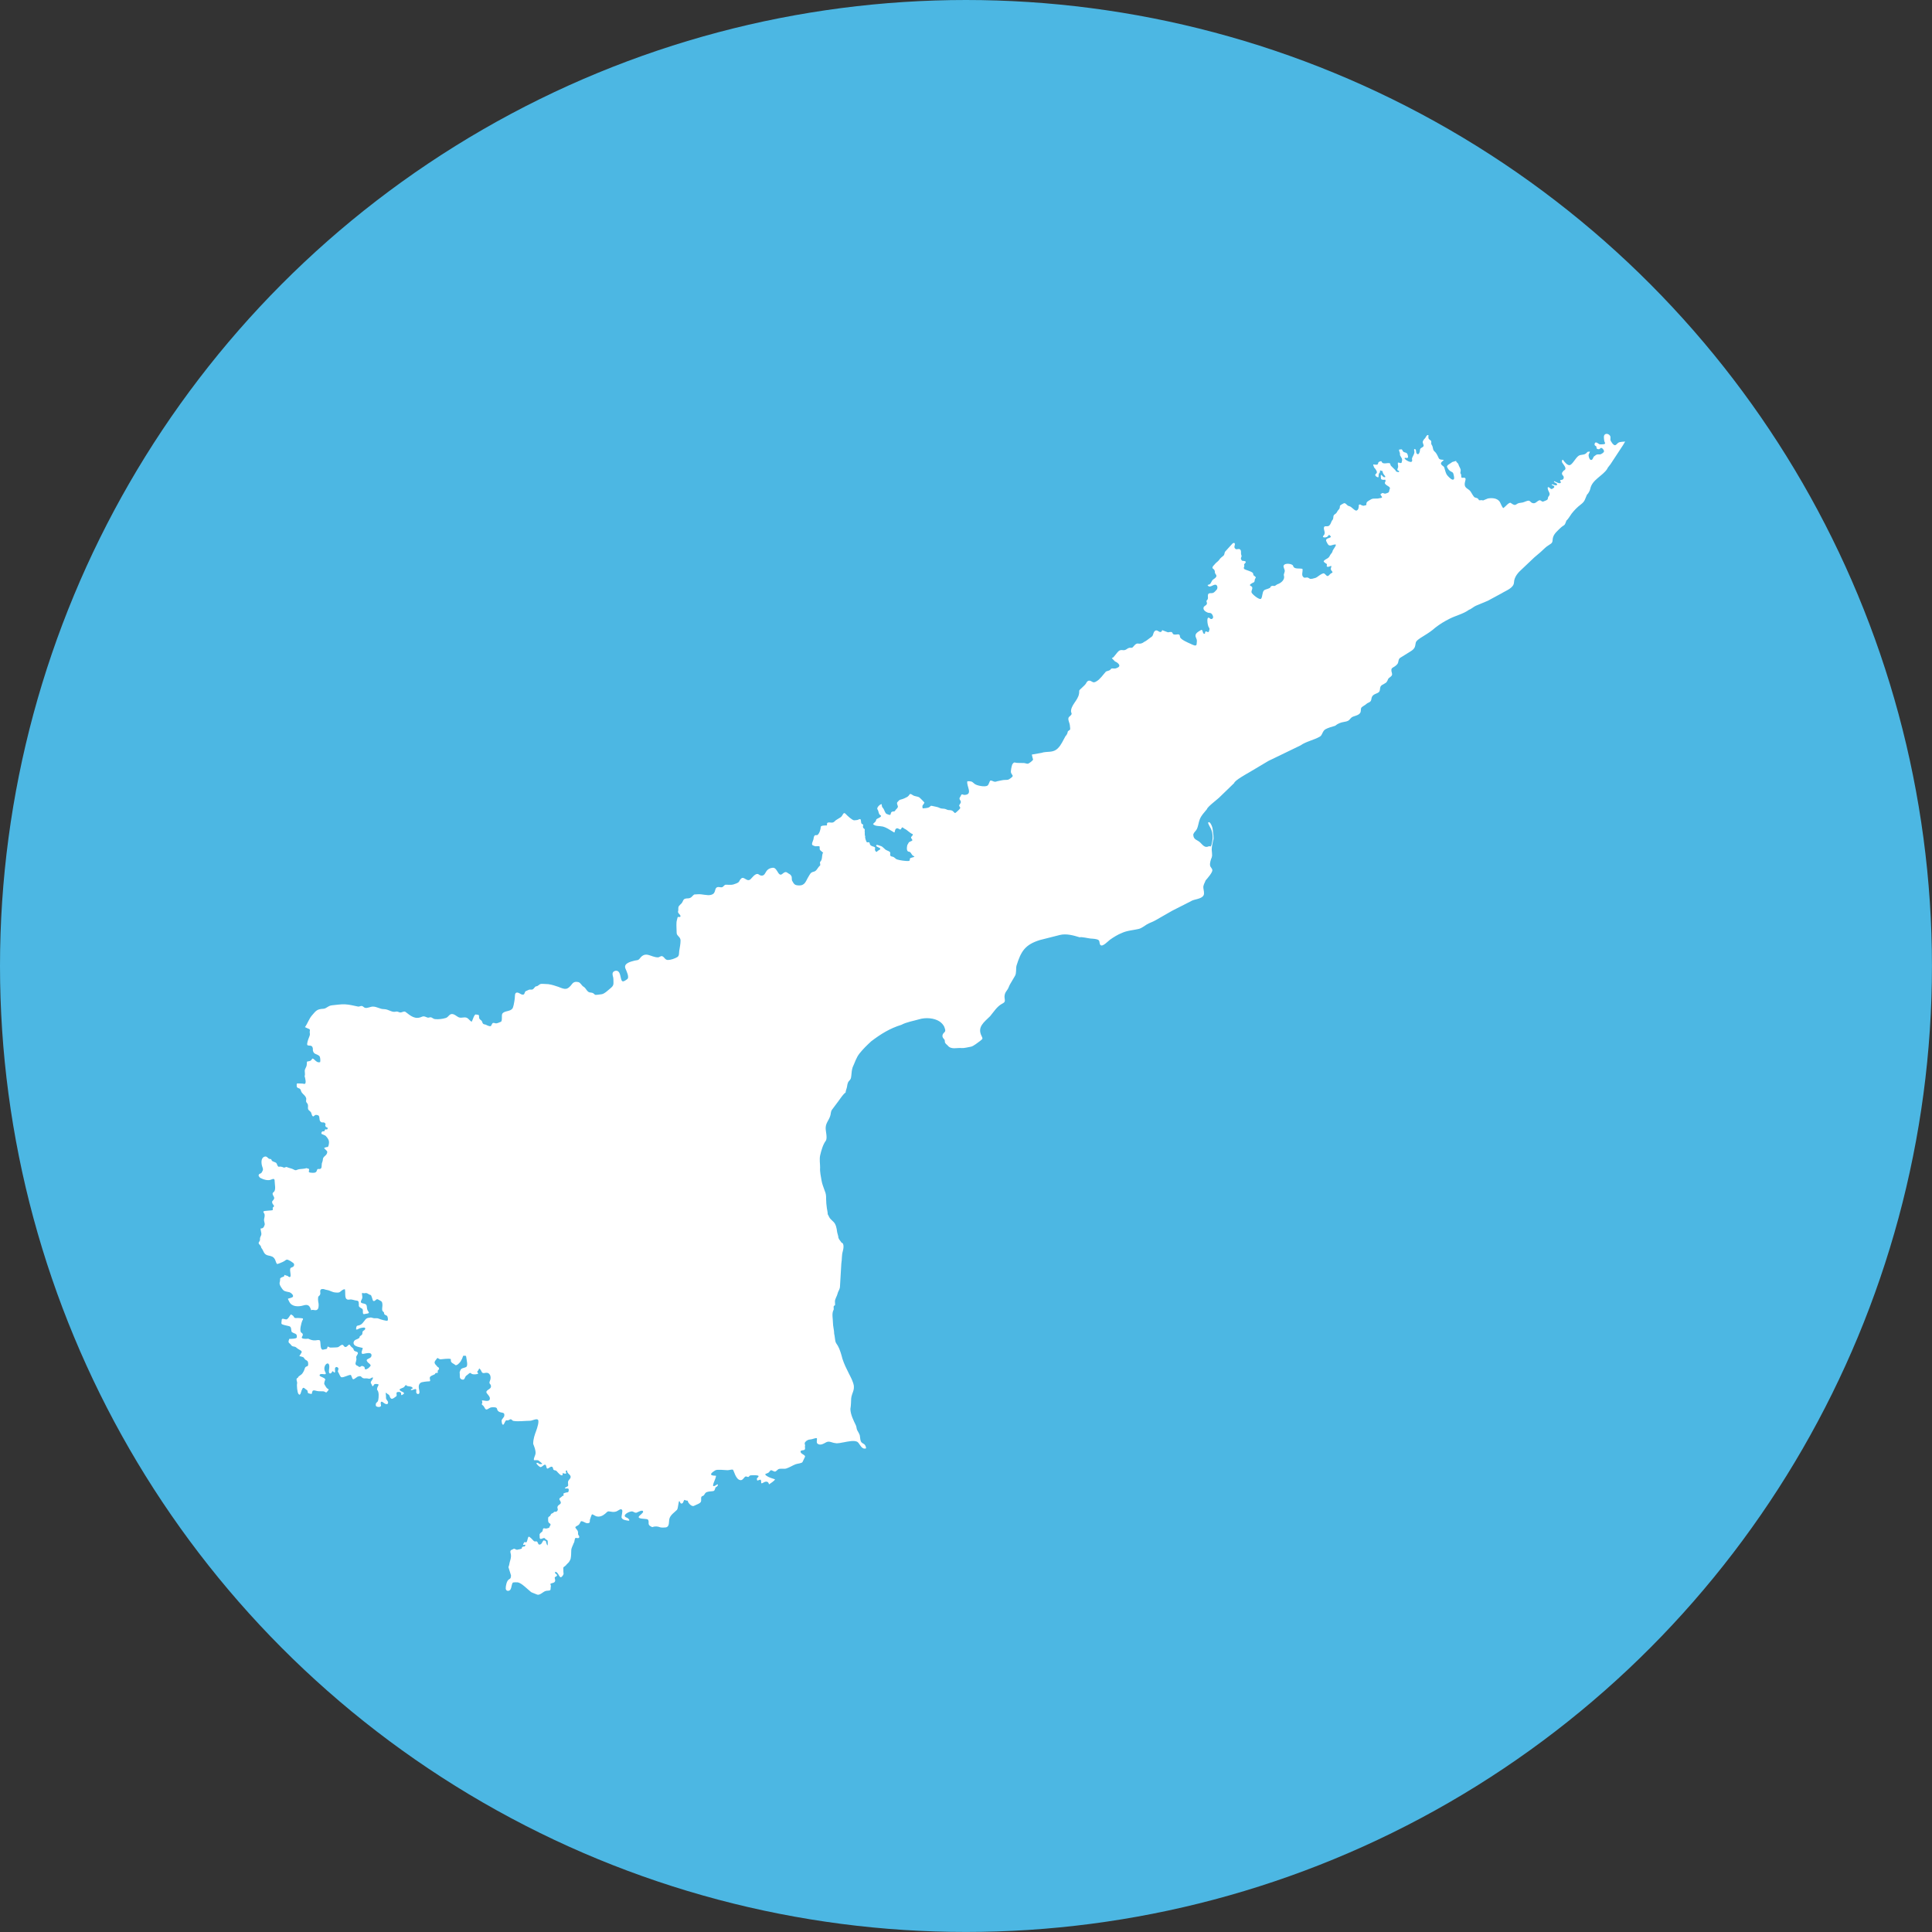
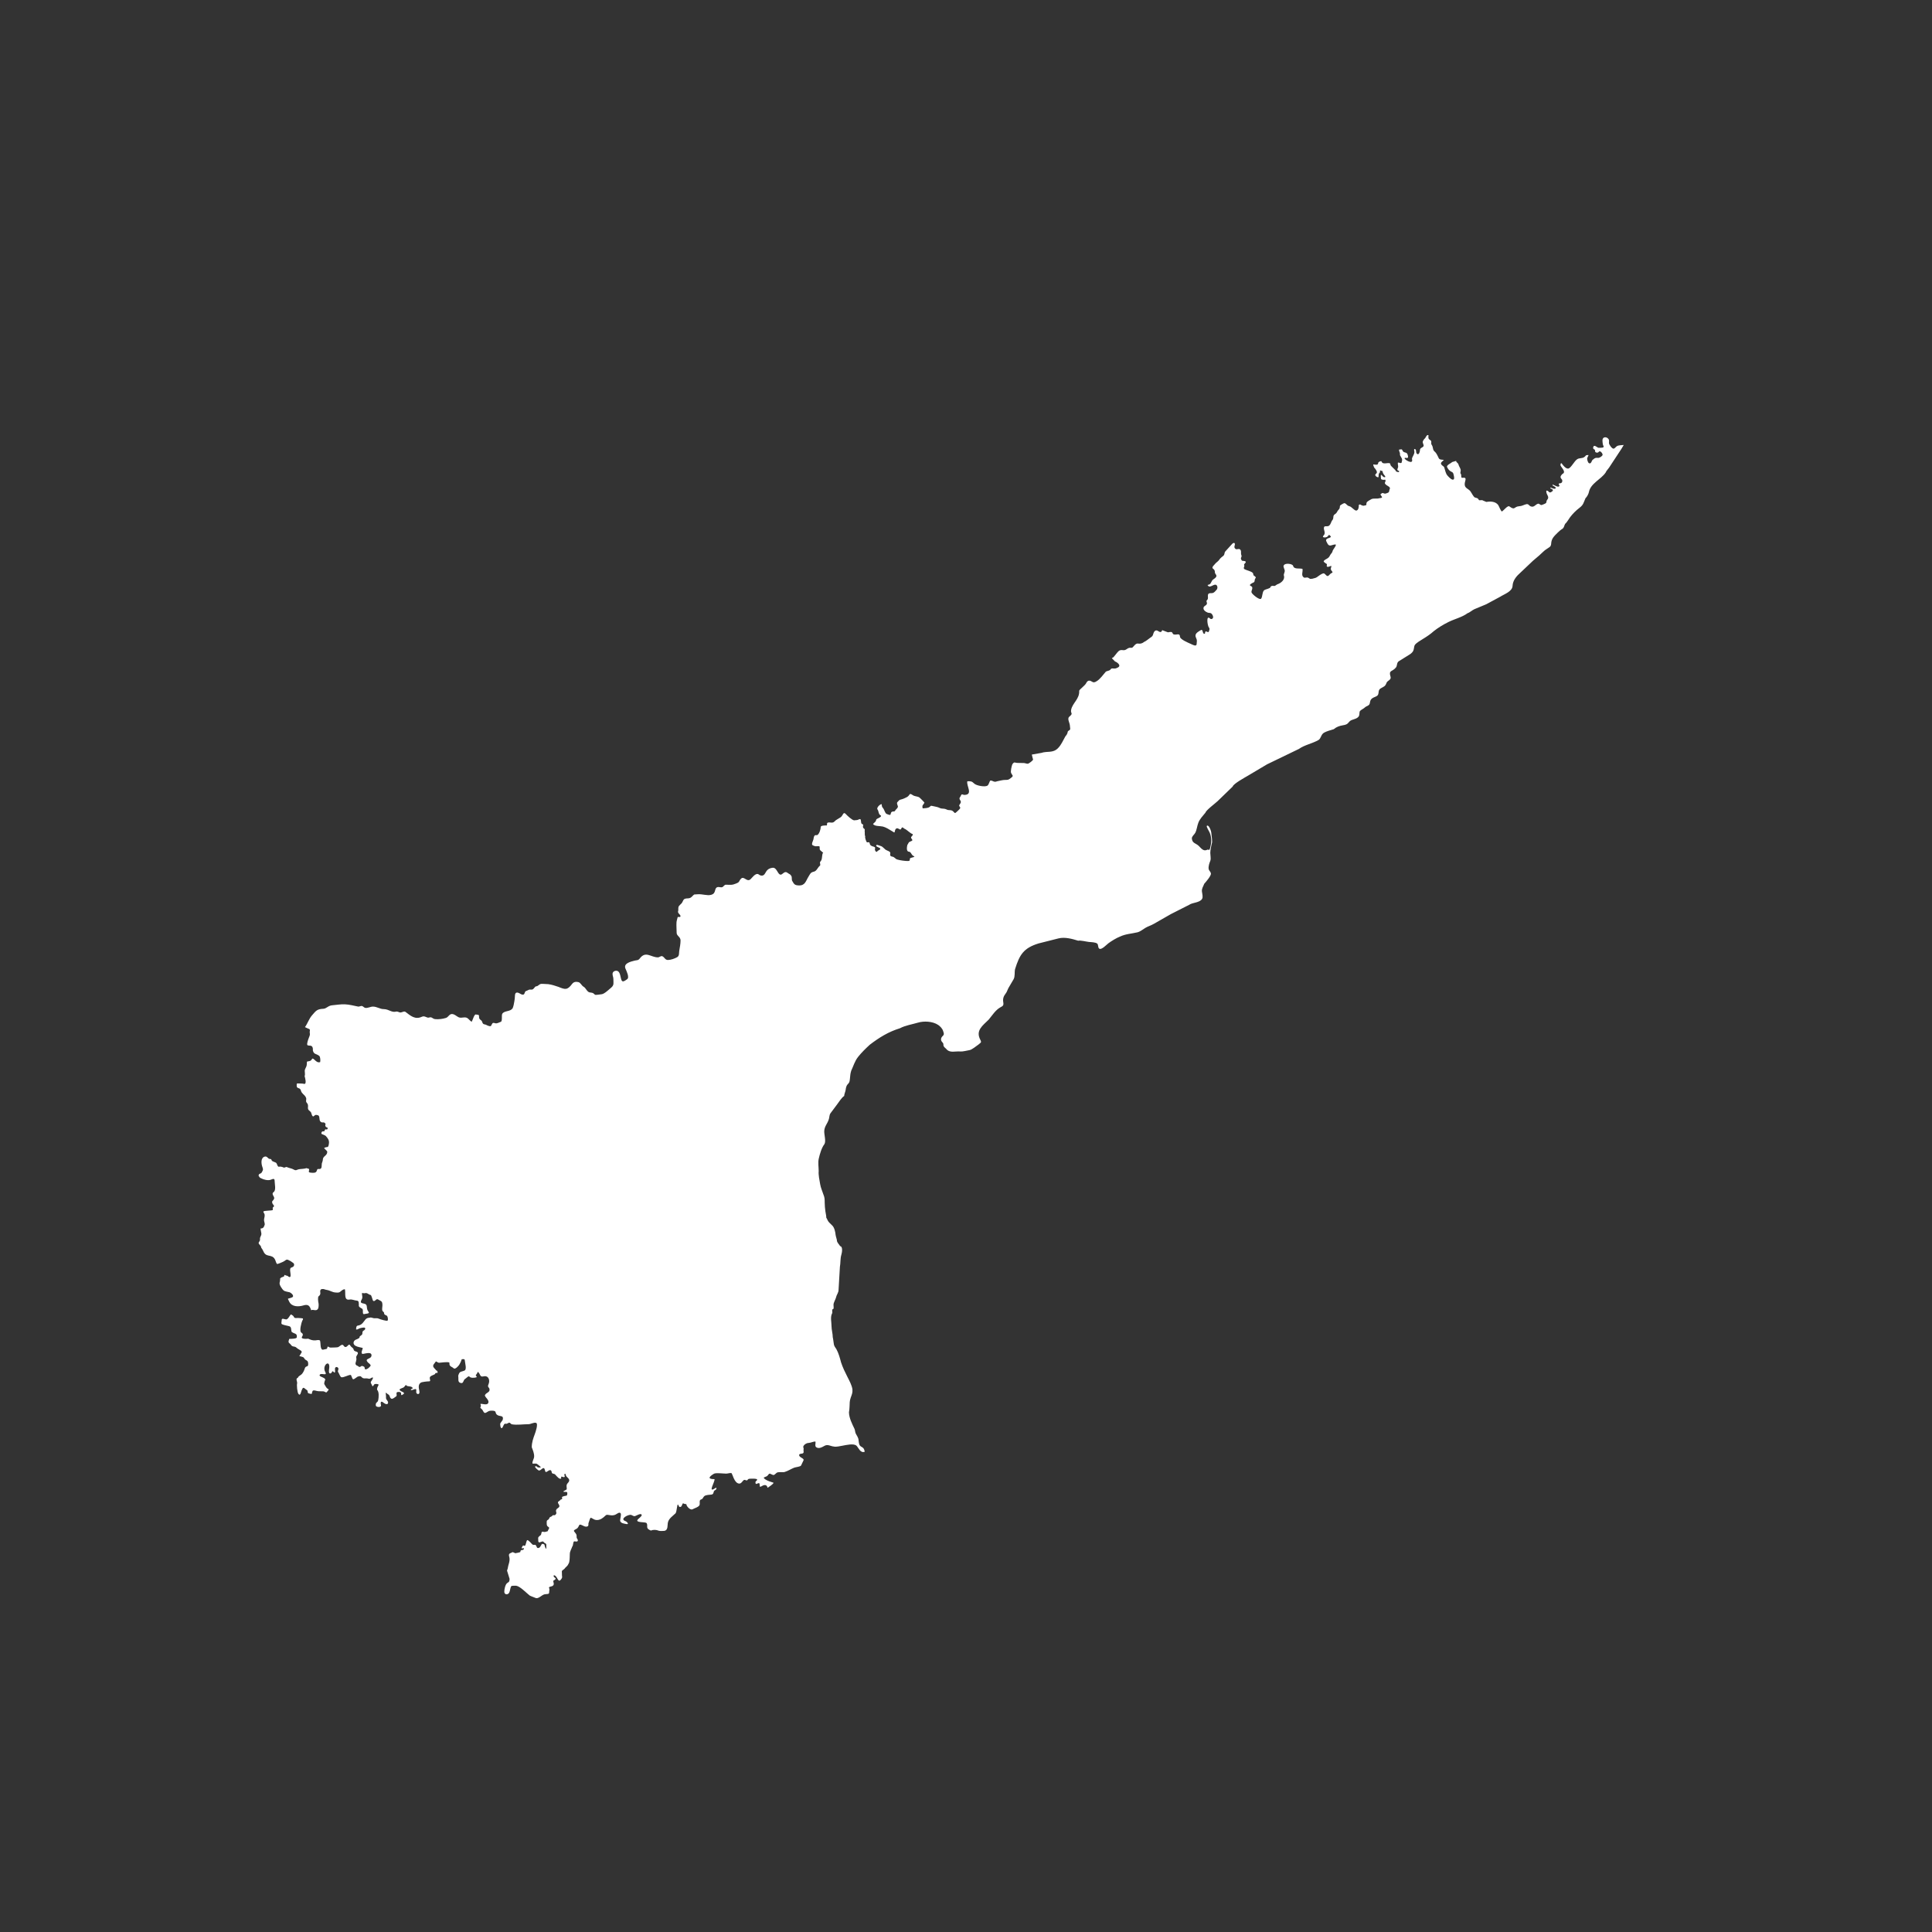
<svg xmlns="http://www.w3.org/2000/svg" version="1.1" id="Layer_1" x="0px" y="0px" width="90.71px" height="90.71px" viewBox="0 0 90.71 90.71" enable-background="new 0 0 90.71 90.71" xml:space="preserve">
  <rect x="0" y="0" width="90.71" height="90.71" fill="#333333" stroke="none" />
  <g>
-     <circle fill="#4CB7E3" cx="45.354" cy="45.354" r="45.354" />
-     <path fill-rule="evenodd" clip-rule="evenodd" fill="#FFFFFF" d="M48.446,35.428c0.013,0.078,0.037,0.156,0.057,0.229   c0.012,0.043-0.201,0.198-0.242,0.201c-0.069,0.004-0.125-0.032-0.191-0.033l-0.291-0.005c-0.144-0.003-0.15-0.073-0.247,0.063   c-0.032,0.063-0.09,0.336-0.062,0.4c0.066,0.153,0.146,0.129-0.021,0.255c-0.1,0.076-0.122,0.08-0.246,0.08   c-0.141,0-0.258,0.042-0.391,0.065c-0.148,0.066-0.197-0.042-0.307-0.035c-0.044,0.004-0.068,0.192-0.145,0.24   c-0.119,0.074-0.513-0.001-0.614-0.094c-0.125-0.115-0.14-0.114-0.327-0.114c-0.064,0.202,0.296,0.642-0.15,0.642   c-0.032,0-0.095-0.041-0.119-0.02c-0.041,0.036-0.049,0.112-0.09,0.145c-0.038,0.101,0.052,0.12,0.052,0.207   c0,0.071-0.061,0.1-0.076,0.159c-0.011,0.043,0.054,0.078,0.049,0.12c-0.006,0.047-0.127,0.145-0.163,0.182   c-0.106,0.105-0.092,0.045-0.183-0.031c-0.047-0.041-0.119-0.048-0.181-0.048c-0.082,0-0.12-0.041-0.19-0.057   c-0.083-0.021-0.167-0.002-0.247-0.043c-0.111-0.055-0.169-0.052-0.279-0.081c-0.208-0.055-0.107,0.003-0.254,0.063   c-0.045,0.019-0.214,0.036-0.267,0.036c-0.04-0.165,0.021-0.142,0.083-0.265c0.006-0.012-0.22-0.242-0.254-0.259   c-0.087-0.043-0.209-0.038-0.292-0.096c-0.192-0.133-0.114,0.004-0.278,0.091c-0.068,0.036-0.165,0.083-0.241,0.102   c-0.144,0.034-0.108,0.041-0.213,0.143c-0.038,0.089,0.053,0.159,0.027,0.229c-0.029,0.075-0.102,0.104-0.132,0.174   c-0.017,0.037-0.104,0.02-0.136,0.037c-0.088,0.049-0.039,0.104-0.092,0.15c-0.015,0.014-0.174-0.042-0.192-0.062   c-0.069-0.078-0.078-0.188-0.154-0.271c-0.059-0.064-0.033-0.106-0.055-0.172c-0.074,0-0.25,0.168-0.192,0.247   c0.067,0.093,0.038,0.22,0.142,0.277c0.1,0.055-0.126,0.146-0.154,0.16c-0.075,0.038-0.042,0.076-0.075,0.123   c-0.024,0.037-0.088,0.083-0.122,0.122c0.06,0.118,0.337,0.093,0.46,0.123c0.142,0.035,0.313,0.143,0.439,0.221   c0.132,0.083,0.099,0.079,0.138-0.055c0.033-0.092,0.104-0.105,0.182-0.053c0.094,0.063,0.084,0,0.132-0.059   c0.037-0.045,0.08,0.027,0.116,0.043c0.154,0.069,0.259,0.215,0.401,0.262c0,0.113-0.141,0.11-0.058,0.213s0.002,0.097-0.085,0.142   c-0.081,0.04-0.061,0.094-0.112,0.142c-0.027,0.097-0.057,0.318,0.066,0.324c0.12,0.006,0.111,0.17,0.244,0.213   c0.082,0.027-0.125,0.072-0.145,0.078c-0.111,0.029,0.022,0.148-0.143,0.148c-0.144,0-0.367-0.031-0.505-0.073   c-0.079-0.024-0.127-0.112-0.202-0.127c-0.105-0.021-0.145-0.042-0.119-0.166c0.018-0.087-0.153-0.117-0.225-0.169   c-0.045-0.036-0.15-0.148-0.197-0.161c-0.044-0.01-0.201-0.077-0.219-0.061c-0.121,0.113,0.347,0.127,0.098,0.252   c-0.094,0.047-0.091,0.134-0.164,0.017c-0.029-0.047-0.004-0.078-0.004-0.13c0-0.056-0.121-0.064-0.16-0.087   c-0.118-0.07-0.062-0.063-0.11-0.163c-0.014-0.028-0.092-0.002-0.114-0.011c-0.033-0.015-0.109-0.243-0.08-0.267   c-0.04-0.093-0.011-0.17-0.028-0.26c0.008-0.104,0.016-0.075-0.059-0.142c-0.028-0.026-0.026-0.115-0.004-0.144   c-0.039-0.063-0.084-0.026-0.1-0.109c-0.007-0.041-0.012-0.127-0.032-0.159c-0.016-0.025-0.105,0.014-0.125,0.026   c-0.035,0.019-0.137,0.013-0.149,0.022c-0.005-0.004-0.019,0-0.022,0.001c-0.093,0-0.327-0.221-0.389-0.289   c-0.133-0.148-0.13,0.073-0.255,0.15l-0.205,0.126c-0.05,0.03-0.075,0.085-0.141,0.111c-0.068,0.026-0.148-0.008-0.223,0.004   c-0.095,0.016-0.048,0.071-0.07,0.138c-0.06,0-0.288-0.002-0.288,0.069c0,0.105-0.062,0.309-0.147,0.373   c-0.053,0.041-0.1-0.021-0.15,0.046c-0.033,0.044-0.034,0.119-0.048,0.172c-0.018,0.072-0.109,0.225-0.036,0.269   c0.031,0.02,0.105,0.047,0.142,0.05c0.056,0.003,0.179-0.027,0.188,0.022c0.004,0.023-0.008,0.137,0.018,0.146   c0,0.007,0.016,0.022,0.021,0.028l0.127,0.108c-0.017,0.016-0.028,0.033-0.033,0.051c-0.031,0.127-0.006,0.272-0.103,0.368   c-0.048,0.049,0.033,0.144-0.019,0.188c-0.113,0.095-0.147,0.249-0.285,0.281c-0.158,0.036-0.165,0.098-0.247,0.228   c-0.135,0.214-0.157,0.432-0.467,0.417c-0.188-0.008-0.215-0.062-0.298-0.208c-0.039-0.068-0.005-0.16-0.041-0.23   c-0.05-0.098-0.1-0.088-0.178-0.15c-0.198-0.158-0.268,0.251-0.439-0.002c-0.058-0.086-0.13-0.255-0.26-0.239   c-0.201,0.026-0.271,0.103-0.363,0.271c-0.072,0.132-0.204,0.113-0.285,0.048c-0.153-0.121-0.34,0.187-0.412,0.235   c-0.17,0.116-0.293-0.186-0.432-0.036c-0.114,0.122-0.042,0.145-0.22,0.219c-0.202,0.085-0.262,0.063-0.485,0.059   c-0.077-0.001-0.106,0.089-0.172,0.115c-0.055,0.021-0.121-0.008-0.175-0.008c-0.18,0-0.132,0.185-0.216,0.289   c-0.064,0.079-0.174,0.095-0.27,0.095c-0.056,0-0.281-0.033-0.329-0.039c-0.106-0.015-0.214,0.004-0.321,0.006   c-0.101,0.058-0.127,0.174-0.29,0.182c-0.129,0.007-0.198,0.003-0.251,0.136c-0.046,0.117-0.104,0.13-0.173,0.215   c-0.069,0.085-0.017,0.167-0.049,0.256c-0.035,0.097,0.154,0.177,0.107,0.252c-0.031,0.048-0.132-0.021-0.131,0.042   c-0.016,0.074-0.045,0.148-0.05,0.227c-0.01,0.164,0.006,0.328,0.007,0.493c0.001,0.145,0.183,0.184,0.183,0.355   c0,0.167-0.036,0.331-0.062,0.493c-0.015,0.091,0.01,0.228-0.09,0.289c-0.113,0.068-0.308,0.136-0.44,0.136   c-0.137,0-0.156-0.125-0.259-0.174c-0.074-0.034-0.137,0.051-0.211,0.051c-0.333,0-0.575-0.32-0.853,0.053   c-0.074,0.099-0.141,0.074-0.242,0.1c-0.183,0.047-0.534,0.125-0.429,0.376c0.041,0.1,0.203,0.414,0.077,0.498   c-0.067,0.045-0.198,0.156-0.252,0.064c-0.066-0.113-0.054-0.396-0.201-0.452c-0.086-0.033-0.213,0.013-0.229,0.112   c-0.014,0.088,0.039,0.176,0.037,0.26c-0.003,0.182,0.049,0.287-0.109,0.416c-0.104,0.085-0.314,0.293-0.443,0.304   c-0.064,0.005-0.278,0.047-0.313,0.021c-0.058-0.043-0.069-0.079-0.15-0.092c-0.099-0.018-0.133-0.004-0.207-0.084   c-0.058-0.063-0.102-0.158-0.174-0.196c-0.1-0.053-0.137-0.19-0.247-0.218c-0.119-0.029-0.222-0.012-0.297,0.088   c-0.226,0.303-0.331,0.259-0.646,0.133c-0.081-0.033-0.363-0.117-0.44-0.119c-0.003,0-0.006-0.003-0.01-0.005l-0.244-0.013   c-0.037,0-0.073-0.002-0.11,0c-0.096,0.008-0.144,0.113-0.231,0.113c-0.067,0-0.103,0.128-0.187,0.151   c-0.05,0.014-0.115-0.009-0.158,0.011c-0.054,0.021-0.107,0.048-0.16,0.072c-0.041,0.04-0.036,0.129-0.09,0.152   c-0.045,0.018-0.111-0.008-0.151-0.033c-0.138-0.086-0.255-0.098-0.255,0.1c0,0.092-0.015,0.17-0.028,0.258   c-0.017,0.104-0.04,0.234-0.084,0.328c-0.124,0.161-0.375,0.096-0.479,0.246c-0.052,0.075,0.018,0.352-0.074,0.383   c-0.076,0.027-0.189,0.096-0.267,0.064c-0.034-0.014-0.111-0.029-0.128,0.014l-0.051,0.086c0,0.085-0.177,0.014-0.217-0.011   c-0.096-0.06-0.163,0.007-0.212-0.155c-0.022-0.075-0.092-0.084-0.127-0.145c-0.022-0.037-0.015-0.091-0.02-0.134   c-0.008-0.073-0.092-0.045-0.138-0.063c-0.09-0.037-0.155,0.283-0.212,0.342c-0.057-0.043-0.109-0.095-0.155-0.142   c-0.139-0.138-0.301,0.001-0.456-0.073c-0.085-0.041-0.174-0.128-0.266-0.146c-0.169-0.032-0.195,0.138-0.327,0.18   c-0.151,0.049-0.349,0.071-0.502,0.056c-0.129-0.011-0.151-0.123-0.288-0.075c-0.106,0.038-0.193-0.104-0.34-0.036   c-0.313,0.145-0.521-0.04-0.765-0.227c-0.067-0.051-0.156,0.021-0.226,0.025c-0.088,0.008-0.128-0.064-0.236-0.037   c-0.136,0.033-0.257-0.045-0.389-0.09l0,0c-0.05-0.016-0.102-0.029-0.156-0.029c-0.209,0-0.324-0.119-0.526-0.119   c-0.125,0-0.258,0.09-0.374,0.055c-0.052-0.016-0.08-0.066-0.129-0.08c-0.074-0.021-0.127,0.037-0.197,0.022   c-0.202-0.04-0.403-0.095-0.608-0.104c-0.201-0.011-0.402,0.03-0.603,0.045c-0.188,0.015-0.269,0.155-0.407,0.163   c-0.304,0.017-0.343,0.08-0.544,0.314c-0.14,0.163-0.208,0.388-0.327,0.549l0.147,0.068c0.146,0.035,0.053,0.105,0.083,0.229   c0.016,0.063-0.029,0.16-0.052,0.217c-0.023,0.057-0.101,0.271-0.066,0.324c0.032,0.046,0.143,0.014,0.196,0.05   c0.064,0.043,0.069,0.129,0.062,0.2c0.039,0.201,0.169,0.154,0.3,0.262c0.056,0.047,0.06,0.227,0.043,0.293   c-0.121,0.029-0.175-0.025-0.276-0.12c-0.126-0.116-0.085,0.015-0.187,0.058c-0.149,0.061-0.164-0.032-0.164,0.164   c0,0.095-0.054,0.158-0.085,0.244c-0.033,0.094,0.025,0.209-0.017,0.311c0.021,0.074,0.113,0.398-0.03,0.363   c-0.094-0.023-0.162-0.01-0.255-0.018c-0.086-0.006-0.087-0.005-0.087,0.082c0,0.078,0.005,0.114,0.086,0.138   c0.13,0.038,0.088,0.118,0.16,0.214c0.082,0.109,0.157,0.121,0.202,0.268c0.008,0.086-0.038,0.134,0.028,0.207   c0.121,0.134-0.006,0.246,0.093,0.347c0.027,0.026,0.094,0.077,0.108,0.11c0.018,0.041,0.051,0.257,0.147,0.152   c0.053-0.057,0.091-0.047,0.17-0.027c0.108,0.026,0.045,0.217,0.117,0.293c0.096,0.103,0.162-0.021,0.244,0.112   c-0.031,0.108-0.001,0.151,0.1,0.185c0,0.063-0.015,0.094-0.084,0.075c-0.064-0.017-0.045,0.073-0.077,0.086   c-0.028,0.011-0.063-0.002-0.094,0.015c-0.032,0.016-0.047,0.067-0.039,0.102c0.005,0.023,0.169,0.064,0.209,0.111   c0.1,0.115,0.167,0.197,0.142,0.363c-0.037,0.234-0.066,0.1-0.227,0.199c0.036,0.061,0.154,0.127,0.15,0.186   c-0.012,0.189-0.208,0.184-0.208,0.366c0,0.06-0.036,0.116-0.047,0.173c-0.015,0.078,0.018,0.258-0.101,0.258   c-0.14,0-0.093-0.006-0.146,0.107c-0.042,0.09-0.168,0.074-0.255,0.068c-0.188-0.013-0.068-0.08-0.102-0.182   c-0.031,0-0.088-0.032-0.132-0.032c-0.047,0.034-0.276,0.037-0.344,0.052c-0.092,0.018-0.129,0.078-0.226,0.02   c-0.116-0.068-0.22-0.068-0.33-0.12c-0.061-0.03-0.1,0.048-0.166,0.015c-0.052-0.027-0.159-0.054-0.219-0.031   c-0.082-0.019-0.067-0.156-0.142-0.197c-0.04-0.021-0.14-0.052-0.166-0.074c-0.061-0.055-0.012-0.098-0.115-0.098   c-0.085,0-0.118-0.139-0.232-0.11c-0.21,0.054-0.167,0.354-0.111,0.5c0.046,0.12,0.022,0.136-0.032,0.239   c-0.049,0.092-0.149,0.033-0.149,0.166c0.068,0.094,0.029,0.068,0.133,0.121c0.112,0.059,0.302,0.105,0.422,0.066   c0.122-0.041,0.199-0.097,0.199,0.072c0,0.127,0.074,0.414-0.048,0.502c-0.088,0.064-0.038,0.135,0.004,0.21   c0.052,0.091,0.004,0.143-0.068,0.22c-0.025,0.088,0.023,0.127,0.065,0.188c0.043,0.063,0.003,0.059-0.033,0.1   c-0.028,0.031,0.004,0.078-0.006,0.117c-0.015,0.053-0.445,0.019-0.445,0.088c0,0.03,0.049,0.086,0.057,0.123   c0.017,0.084-0.013,0.15-0.024,0.23c-0.012,0.091,0.033,0.157,0.033,0.244c-0.033,0.1-0.054,0.189-0.188,0.189   c-0.027,0,0.027,0.186,0.029,0.234c0.004,0.092-0.035,0.12-0.059,0.197c-0.014,0.046,0.001,0.088-0.01,0.131   c-0.015,0.059-0.094,0.096-0.041,0.169c0.052,0.069,0.093,0.082,0.105,0.177c0.121,0.137,0.101,0.313,0.322,0.36   c0.144,0.03,0.242,0.044,0.318,0.181c0.039,0.068,0.047,0.165,0.103,0.221c0.01,0.01,0.284-0.1,0.327-0.131   c0.146-0.109,0.134-0.092,0.312-0.003c0.068,0.061,0.19,0.087,0.154,0.204c-0.022,0.072-0.089,0.077-0.142,0.104   c-0.078,0.039-0.018,0.247-0.018,0.322c0,0.037,0.01,0.098-0.031,0.112c-0.056,0.02-0.086-0.052-0.132-0.058   c-0.021,0.002-0.101-0.029-0.117-0.041c-0.029,0.023-0.004,0.071-0.053,0.084c-0.057,0.016-0.108,0.037-0.155,0.08   c-0.003,0.002-0.004,0.127-0.017,0.162c-0.042,0.111,0.036,0.22,0.098,0.311c0.097,0.141,0.146,0.129,0.304,0.168   c0.095-0.006,0.327,0.189,0.164,0.256c-0.216,0.088-0.218-0.004-0.124,0.197c0.117,0.248,0.436,0.246,0.669,0.175   c0.234-0.071,0.299,0.036,0.36,0.229c0.089-0.066,0.25,0.075,0.328-0.082c0.025-0.052,0.03-0.203,0.016-0.257   s-0.046-0.283,0.011-0.322c0.162-0.111-0.007-0.252,0.125-0.332c0.149-0.019,0.12,0.016,0.249,0.037   c0.186,0.03,0.242,0.113,0.437,0.123c0.099,0.003,0.147,0.016,0.225-0.058c0.046-0.042,0.13-0.108,0.194-0.093   c0.046,0.188-0.065,0.537,0.226,0.48c0.107-0.02,0.218,0.043,0.328,0.05c0.121,0.009,0.09,0.118,0.101,0.205   c-0.024,0.093,0.086,0.134,0.149,0.173c0.097,0.059-0.033,0.3,0.128,0.25c0.055-0.018,0.253-0.008,0.174-0.107   c-0.053-0.064-0.071-0.137-0.076-0.225c-0.008-0.149-0.098-0.143-0.213-0.173c-0.155-0.039-0.002-0.182-0.002-0.255   c0.016-0.041-0.034-0.219-0.008-0.225c0.001-0.004,0.097,0.018,0.124,0.01c0.12-0.037,0.156,0.055,0.284,0.086   c0.021,0.004,0.08,0.191,0.088,0.225c0.019,0.078,0.085,0.068,0.13,0.02c0.097-0.102,0.129-0.023,0.231,0.021   c0.098,0.043,0.097,0.134,0.097,0.23c-0.002,0.066-0.031,0.191,0.004,0.248c0.038,0.061,0.077,0.039,0.077,0.127   c0,0.048,0.082,0.076,0.119,0.094c0.051,0.025,0.079,0.195,0.041,0.234c-0.035,0.035-0.344-0.059-0.402-0.086   c-0.08-0.037-0.134-0.023-0.219-0.023c-0.065,0-0.141-0.053-0.209-0.031c-0.004,0.001-0.014,0.001-0.016,0.006   c-0.188,0-0.209,0.129-0.331,0.258c-0.072,0.076-0.142,0.098-0.241,0.117c-0.052,0.012-0.059,0.118-0.059,0.174   c0.046,0.016,0.093-0.014,0.139-0.041c0.041-0.023,0.249-0.07,0.277-0.033c0.042,0.055-0.028,0.113-0.066,0.131   c-0.054,0.025-0.052,0.08-0.055,0.131c-0.004,0.102-0.141,0.106-0.131,0.174c0.007,0.055-0.145,0.105-0.189,0.125   c-0.121,0.063-0.131,0.215-0.003,0.283c0.124,0.066,0.232,0.066,0.342,0.102c0,0.051-0.124,0.269,0,0.277   c0.067,0.004,0.42-0.13,0.409,0.073c-0.011,0.202-0.379,0.116-0.151,0.345c0.028,0.016,0.131,0.104,0.109,0.137   c-0.048,0.07-0.144,0.17-0.237,0.17c-0.074,0-0.006-0.111-0.092-0.134c-0.068-0.019-0.059-0.052-0.133,0.001   c-0.029,0.021-0.08,0.034-0.105,0c-0.03-0.041-0.093-0.029-0.13-0.092c-0.038-0.066,0.021-0.135,0.021-0.202   c0.036-0.093-0.038-0.123,0.028-0.22c0.161-0.231-0.106-0.145-0.142-0.264c-0.032-0.109-0.067-0.09-0.138-0.168   c-0.035-0.039-0.056-0.128-0.128-0.049c-0.078,0.084-0.145,0.121-0.215,0.012c-0.069-0.11-0.196,0.059-0.261,0.075   c-0.031,0.011-0.168,0.015-0.209,0.016l-0.151,0.003c-0.044,0.001-0.096-0.055-0.125-0.047c-0.032,0.154-0.056,0.1-0.192,0.141   c-0.183,0.057-0.123-0.338-0.168-0.42c-0.029-0.053-0.172-0.016-0.22-0.012c-0.137,0.006-0.213-0.025-0.335-0.08   c-0.064,0.012-0.196,0.012-0.252-0.008c-0.109-0.039,0.001-0.11,0.001-0.173c0-0.059-0.031-0.075-0.074-0.107   C14.043,62.49,14.152,62.1,14.195,62c0.027-0.018,0.031-0.064,0.031-0.095c-0.049-0.016-0.175-0.021-0.24-0.024   c-0.068-0.002-0.159,0.027-0.189-0.053c-0.02-0.053-0.077-0.078-0.119-0.108c-0.052-0.037-0.129,0.229-0.245,0.229   c-0.062,0-0.212-0.086-0.207,0.029c0.003,0.051-0.034,0.15,0.001,0.186c0.036,0.036,0.264,0.084,0.318,0.094   c0.155,0.026,0.111,0.149,0.145,0.27c0.124,0.111,0.276,0.053,0.244,0.266c-0.01,0.066-0.284,0.068-0.352,0.068   c-0.021,0.064-0.07,0.156,0.011,0.209c0.064,0.043,0.069,0.105,0.141,0.136c0.052,0.021,0.124,0.013,0.168,0.054   c0.073,0.066,0.125,0.089,0.208,0.141c0.082,0.05,0.063,0.098,0.006,0.164c-0.006,0.043-0.057,0.068-0.057,0.105   c0.047,0.011,0.155,0.035,0.192,0.061c0.032,0.023,0.045,0.08,0.084,0.104c0.099,0.059,0.128,0.068,0.135,0.184   c0.011,0.207-0.114,0.068-0.163,0.237c-0.026,0.089-0.063,0.163-0.118,0.237c-0.056,0.076-0.15,0.091-0.196,0.175   c-0.001,0.003-0.007,0.013-0.007,0.02c-0.129,0.032-0.017,0.186-0.036,0.263c-0.023,0.089,0.005,0.414,0.062,0.492   c0.092,0.127,0.124-0.105,0.148-0.162c0.067-0.152,0.075-0.158,0.203-0.049c0.027,0.023,0.066,0.033,0.076,0.072   c0.02,0.076-0.007,0.102,0.082,0.123c0.17,0.041,0.093,0.022,0.152-0.113c0.034-0.08,0.196,0.004,0.276,0.004   c0.081,0.006,0.157,0,0.237,0.006c0.035,0.002,0.128,0.057,0.129,0.055c0.015,0,0.116-0.117,0.118-0.139   c0.001-0.016-0.063-0.043-0.08-0.061c-0.047-0.047-0.061-0.092-0.098-0.143c-0.062-0.086-0.022-0.109-0.008-0.206l0,0   c0.12-0.155-0.265-0.169-0.241-0.267c0.034-0.139,0.384,0.07,0.266-0.145c-0.173-0.32,0.236-0.623,0.185-0.181   c-0.005,0.046-0.052,0.274,0.06,0.245c0.106-0.027,0.043-0.174,0.164-0.055c0.079,0.079,0.043-0.135,0.046-0.166   c0.008-0.096,0.109-0.102,0.154-0.029c0.036,0.059-0.045,0.133-0.005,0.186c0.041,0.055,0.093,0.219,0.145,0.24   c0.106,0.045,0.429-0.164,0.462-0.088c0.101,0.227,0.048,0.248,0.309,0.063c0.111-0.025,0.121-0.046,0.209,0.043   c0.056,0.056,0.142,0.039,0.218,0.039c0.087,0,0.098,0.051,0.193-0.009c0.181-0.112,0.067,0.083,0.021,0.138   c-0.064,0.075,0.01,0.125,0.031,0.193c0.032,0.104,0.07,0.008,0.105-0.036c0.038-0.048,0.22-0.02,0.207,0.017   c-0.038,0.105-0.073,0.104-0.073,0.233c0.105,0.091,0.078,0.36,0.056,0.476c-0.031,0.161-0.131,0.077-0.114,0.268   c0.006,0.072,0.271,0.107,0.242-0.028c-0.037-0.166,0.013-0.202,0.134-0.098c0.053,0.046,0.2,0.108,0.2-0.021   c0-0.078-0.098-0.128-0.098-0.217c0-0.068,0.002-0.129-0.011-0.198c-0.02-0.1,0.068,0.011,0.092,0.021   c0.126,0.053,0.069,0.161,0.171,0.215c0.058,0.03,0.164-0.067,0.215-0.102c0.102-0.068-0.08-0.227,0.149-0.214   c0.075,0.003,0.096,0.034,0.096,0.106c0,0.104,0.086-0.012,0.114-0.004c0.057-0.08-0.035-0.09-0.121-0.139   c-0.175-0.1,0.041-0.131,0.108-0.169c0.059-0.025,0.07-0.089,0.117-0.118c0.011-0.007,0.044,0.037,0.061,0.043   c0.083,0.028,0.241,0.005,0.267,0.113c-0.117,0.04-0.147,0.125,0.04,0.055c0.153-0.059,0.122,0.002,0.122,0.13   c0,0.059,0.091,0.116,0.135,0.056c0.071-0.099-0.124-0.359,0.074-0.506c0.054-0.04,0.319-0.065,0.397-0.065   c0.11,0-0.014-0.138,0.046-0.212c0.063-0.077,0.224-0.097,0.235-0.143c0.013-0.053,0.068-0.037,0.114-0.043   c0.042-0.008-0.046-0.102,0.067-0.161c0.013-0.046-0.013-0.116-0.067-0.116c-0.014-0.041-0.11-0.107-0.133-0.173   c-0.032-0.089,0.065-0.158,0.115-0.24c0.02-0.032,0.091,0.057,0.16,0.054c0.121-0.008,0.355-0.047,0.468-0.016   c0.024,0.006,0.009,0.088,0.021,0.117c0.04,0.092,0.13,0.096,0.194,0.16c0.067,0.067,0.224-0.107,0.262-0.17   c0.056-0.091,0.082-0.151,0.116-0.257c0.106,0,0.141-0.034,0.15,0.099c0.006,0.091,0.093,0.382-0.018,0.432   c-0.182,0.08-0.235,0.018-0.299,0.25c0.029,0.146-0.042,0.294,0.117,0.335c0.148,0.038,0.105-0.136,0.217-0.198   c0.055-0.03,0.153-0.162,0.2-0.096c0.048,0.066,0.238,0.057,0.316,0.028c0.069-0.024-0.059-0.08-0.014-0.119   c0.035-0.03,0.074-0.106,0.084-0.14c0.145,0.107,0.075,0.26,0.274,0.214c0.233-0.054,0.312,0.185,0.228,0.374   c-0.073,0.164,0.061,0.119,0.05,0.271c-0.007,0.104-0.157,0.129-0.205,0.217c-0.077,0.086,0.219,0.229,0.141,0.393   c-0.056,0.117-0.285,0.02-0.359,0.037c-0.007,0.033,0.018,0.057,0.016,0.091c-0.006,0.088-0.072,0.065,0.038,0.153   c0.08,0.063,0.088,0.234,0.209,0.166c0.135-0.075,0.126-0.091,0.274-0.091c0.265,0,0.099,0.121,0.27,0.214   c0.118,0.064,0.295-0.004,0.232,0.223l-0.106,0.15c-0.028,0.039,0.006,0.291,0.08,0.223c0.049-0.044,0.084-0.225,0.16-0.197   c0.08,0.025,0.136-0.064,0.191-0.047c0.043,0.013,0.058,0.066,0.111,0.075c0.228,0.042,0.541-0.006,0.776-0.006   c0.113,0,0.247-0.095,0.353-0.063c0.118,0.031-0.023,0.438-0.052,0.515c-0.078,0.213-0.147,0.395-0.147,0.632   c0.053,0.137,0.119,0.293,0.111,0.442c-0.005,0.106-0.1,0.225-0.076,0.323c0.068,0.01,0.134-0.011,0.204,0.01   c0.019,0.006,0.173,0.137,0.178,0.146c0.026,0.053-0.125,0.023-0.145,0.019c-0.012-0.038-0.08-0.068-0.114-0.041   c-0.038,0.03,0.134,0.177,0.166,0.188c0.117,0.041,0.245-0.283,0.303,0.02c0.035,0.182,0.226-0.174,0.303,0.029   c0.014,0.153,0.101,0.067,0.178,0.151c0.043,0.048,0.207,0.255,0.272,0.173c0.013-0.018-0.024-0.082,0.019-0.082   c0.044,0,0.09,0.039,0.137,0.017c0.034-0.017-0.011-0.088-0.011-0.124c0.002-0.001,0.001-0.002,0.001-0.005   c0.095-0.03,0.049-0.034,0.074,0.048c0.032,0.105,0.194,0.15,0.152,0.275c-0.032,0.089-0.124,0.115-0.118,0.235   c0.008,0.171,0.04,0.14-0.109,0.22c-0.115,0.061,0.04,0.05,0.076,0.05c0.085,0,0.071,0.061,0.063,0.125   c-0.014,0.048-0.032,0.063-0.083,0.059c-0.022-0.001-0.161,0.042-0.161,0.058c0,0.059,0.038,0.111-0.054,0.111c0,0.002,0,0-0.003,0   c-0.019,0.057-0.122,0.082-0.133,0.135c-0.011,0.051,0.067,0.112,0.067,0.176c0,0.088-0.11,0.094-0.147,0.174   c-0.05,0.107,0.071,0.139-0.05,0.246c-0.036,0.028-0.102-0.01-0.129,0.028c-0.062,0.084-0.12,0.028-0.16,0.149   c-0.019,0.057-0.108,0.051-0.108,0.129c0,0.089-0.018,0.197,0.063,0.244c0.109,0.063,0.01,0.109-0.015,0.211   c-0.065,0.016-0.132,0.055-0.212,0.029c-0.107-0.035-0.073,0.098-0.114,0.15c-0.044,0.041-0.137,0.091-0.124,0.159   c0.014,0.069-0.03,0.216,0.086,0.182c0.064-0.019,0.138-0.073,0.18-0.002c0.027,0.047,0.113,0.048,0.115,0.114l0.002,0.129   c0.004,0.178-0.083-0.064-0.086-0.121c-0.002-0.027-0.065-0.038-0.09-0.045c-0.062-0.016-0.081,0.149-0.164,0.184   c-0.125,0.052-0.097-0.068-0.164-0.129c-0.038-0.033-0.099,0.025-0.158-0.035c-0.035-0.034-0.191-0.216-0.235-0.194   c-0.042,0.021-0.056,0.208-0.102,0.255c-0.044,0.043-0.064-0.043-0.109,0.014c-0.012,0.015-0.09,0.14-0.016,0.115   c0.132-0.045,0.053,0.076,0.025,0.076c-0.08,0-0.122,0.015-0.122,0.1c-0.07,0.017-0.108,0.037-0.199,0.045l-0.011,0.012   c-0.044,0-0.141-0.068-0.164-0.051c-0.042,0.032-0.13,0.047-0.151,0.089c-0.026,0.052,0.007,0.122,0.015,0.175   c0.028,0.181-0.063,0.334-0.083,0.505l-0.031,0.095l0,0l0.12,0.387c-0.01,0.109,0,0.131-0.108,0.195   c-0.094,0.059-0.146,0.314-0.14,0.421c0.008,0.136,0.175,0.145,0.232,0.028c0.046-0.092,0.042-0.227,0.099-0.303   c0.016-0.021,0.196-0.021,0.229-0.017c0.187,0.028,0.478,0.341,0.634,0.46c0.079,0.043,0.182,0.07,0.269,0.111   c0.136,0.063,0.284-0.131,0.416-0.166c0.063-0.017,0.146-0.008,0.2-0.031c0.043-0.02,0.021-0.125,0.038-0.171   c0.022-0.117-0.103-0.126,0.09-0.173c0.099-0.023,0.135-0.084,0.106-0.177c-0.041-0.136,0.032-0.089,0.083-0.155   c0.042-0.052-0.025-0.078-0.054-0.1c-0.035-0.027-0.04-0.109,0.015-0.086c0.161,0.064,0.161,0.393,0.318,0.175   c0.075-0.104,0.022-0.12,0.031-0.231c0.003-0.045-0.004-0.074-0.004-0.118c0-0.071,0.064-0.073,0.102-0.117   c0.005-0.006,0.02-0.022,0.028-0.024c0.007-0.029,0.118-0.117,0.142-0.156c0.04-0.063,0.082-0.134,0.082-0.21   c0.012-0.009,0.02-0.282,0.02-0.323c0-0.125,0.078-0.235,0.116-0.352c0.05-0.039,0.029-0.234,0.094-0.24   c0.045-0.004,0.166,0.045,0.166-0.049c0-0.063-0.063-0.08-0.057-0.162c0.009-0.132-0.049-0.162-0.117-0.257   c-0.049-0.068,0.106-0.101,0.153-0.151c0.117-0.127,0.037-0.23,0.258-0.121c0.063,0.031,0.123,0.064,0.195,0.045   c0.101-0.026,0.046-0.111,0.074-0.176c0.019-0.037,0.067-0.238,0.101-0.238c0.028,0,0.147,0.081,0.195,0.094   c0.153,0.043,0.296-0.02,0.414-0.121c0.118-0.1,0.096-0.131,0.265-0.098c0.093,0.019,0.183,0.021,0.272-0.014   c0.068-0.025,0.205-0.16,0.26-0.063c0.033,0.059-0.029,0.264-0.029,0.346c0.04,0.123,0.177,0.127,0.289,0.151   c0.154,0.034,0.046-0.106-0.041-0.137c-0.284-0.102,0.138-0.322,0.267-0.291c0.069,0.018,0.106,0.068,0.179,0.059   c0.045-0.007,0.308-0.178,0.321-0.047c0.005,0.053-0.156,0.166-0.192,0.213c-0.105,0.143,0.325,0.104,0.4,0.146   c0.061,0.035,0.049,0.123,0.049,0.186c0,0.105,0.092,0.139,0.171,0.178c0.124-0.048,0.255-0.04,0.372,0.008   c0.042,0.018,0.216,0.015,0.263,0.006c0.186-0.033,0.138-0.266,0.167-0.393c0.043-0.191,0.231-0.304,0.36-0.432   c0.058-0.077,0.068-0.411,0.106-0.407c0.046,0.005,0.032,0.134,0.126,0.108c0.073-0.018,0.066-0.131,0.121-0.171   c0.059,0.043,0.153,0.036,0.153,0.041c0,0.103,0.19,0.298,0.291,0.241c0.088-0.049,0.307-0.109,0.331-0.207   c0.024-0.095-0.035-0.227,0.076-0.256c0.085-0.022,0.086-0.108,0.148-0.156c0.076-0.058,0.235-0.061,0.328-0.07   c0.144-0.014,0.067-0.165,0.174-0.206c0.073-0.03,0.096-0.155,0.015-0.101c-0.39,0.27-0.003-0.307-0.042-0.419   c-0.32,0-0.28-0.099-0.031-0.251c0.096-0.058,0.445-0.008,0.58-0.008c0.074,0,0.176-0.039,0.242-0.026   c0.055,0.009,0.13,0.494,0.38,0.494c0.117,0,0.174-0.206,0.259-0.172c0.177,0.073,0.078-0.056,0.234-0.056   c0.05-0.005,0.354-0.016,0.339,0.044c-0.025,0.096-0.104,0.044-0.07,0.183c0.015,0.061,0.151-0.064,0.177-0.005   c0.043,0.099-0.043,0.218,0.132,0.114c0.109-0.064,0.221-0.055,0.247,0.078l0.012,0.008c0.05-0.037,0.272-0.175,0.272-0.234   c-0.118-0.039-0.276-0.082-0.384-0.156c-0.161-0.112-0.019-0.092,0.083-0.159c0.049-0.032,0.078-0.136,0.149-0.105   c0.175,0.077,0.144,0.091,0.292-0.041c0.075-0.067,0.271-0.015,0.377-0.042c0.168-0.051,0.293-0.14,0.451-0.203   c0.074-0.029,0.297-0.045,0.325-0.105l0.114-0.239c0.049-0.103-0.234-0.136-0.202-0.265c0.014-0.057,0.128-0.041,0.169-0.063   c0.071-0.038,0.021-0.12,0.034-0.181c0.028-0.054-0.044-0.105,0.006-0.18s0.153-0.131,0.239-0.131c0.089,0,0.242-0.08,0.314-0.061   c0.001,0.002,0,0.002,0.003,0.002c0.016,0.064-0.041,0.207,0.031,0.259c0.131,0.095,0.28-0.002,0.405-0.069   c0.147-0.077,0.275,0.028,0.425,0.039c0.1,0.03,0.303-0.023,0.407-0.039c0.165-0.029,0.525-0.119,0.655,0   c0.098,0.091,0.179,0.361,0.387,0.285l0,0c-0.01-0.07-0.028-0.134-0.071-0.177c-0.042-0.042-0.106-0.06-0.145-0.105   c-0.065-0.077-0.057-0.184-0.075-0.28c0.004-0.072-0.087-0.219-0.125-0.285c-0.038-0.067-0.03-0.158-0.064-0.23   c-0.109-0.229-0.252-0.504-0.259-0.771c0.016-0.083,0.025-0.189,0.028-0.275c0.006-0.166-0.001-0.255,0.055-0.417   c0.055-0.155,0.094-0.231,0.08-0.397c-0.036-0.205-0.14-0.39-0.234-0.577c-0.117-0.231-0.217-0.433-0.3-0.683   c-0.05-0.195-0.119-0.443-0.217-0.617c-0.045-0.081-0.099-0.125-0.119-0.225c-0.022-0.105-0.025-0.232-0.053-0.336   c0-0.168-0.059-0.352-0.059-0.529c0-0.172-0.057-0.402,0.014-0.564c0.068-0.094-0.042-0.215,0.08-0.246   c0.001-0.002,0-0.002,0.002-0.002c0.01-0.039-0.002-0.138-0.002-0.184c0-0.113,0.096-0.244,0.124-0.363   c0.032-0.139,0.114-0.197,0.114-0.355l0.062-1.059c0.035-0.188,0.013-0.391,0.068-0.572c0.025-0.082,0.087-0.378-0.057-0.406   c-0.048-0.084-0.115-0.133-0.149-0.234c0.009-0.055-0.056-0.216-0.063-0.291c-0.014-0.141-0.054-0.34-0.157-0.442l-0.139-0.136   c-0.078-0.076-0.088-0.149-0.143-0.236c0.006-0.072-0.029-0.203-0.039-0.282c-0.019-0.142-0.035-0.28-0.035-0.423   c0-0.162-0.001-0.242-0.067-0.398c-0.051-0.158-0.119-0.301-0.147-0.473c-0.032-0.191-0.085-0.418-0.068-0.611   c0-0.196-0.04-0.391,0.004-0.584c0.048-0.208,0.133-0.512,0.267-0.681c0.08-0.142-0.017-0.444-0.01-0.608   c0.01-0.227,0.141-0.336,0.208-0.537c0.043-0.1,0.017-0.211,0.092-0.311l0.294-0.393c0.088-0.116,0.225-0.337,0.342-0.41   c-0.004-0.074,0.066-0.218,0.073-0.309c0.004-0.057,0.034-0.174,0.073-0.217c0.102-0.111,0.104-0.115,0.122-0.269   c0.017-0.146,0.016-0.247,0.063-0.392c0.104-0.217,0.162-0.445,0.321-0.646c0.17-0.213,0.35-0.388,0.552-0.574   c0.448-0.34,0.872-0.605,1.415-0.772c0.247-0.133,0.575-0.183,0.844-0.263c0.288-0.086,0.691-0.064,0.947,0.105   c0.093,0.061,0.199,0.172,0.232,0.279c0.028,0.088,0.071,0.166-0.011,0.238c-0.089,0.08-0.121,0.192-0.029,0.29   c0.055,0.058,0.056,0.073,0.059,0.153c0.002,0.061,0.083,0.127,0.127,0.164c0.171,0.217,0.43,0.1,0.67,0.125   c0.104,0.011,0.316-0.046,0.426-0.064c0.121-0.021,0.314-0.19,0.424-0.264c0.083-0.084,0.162-0.074,0.084-0.221   c-0.232-0.439,0.107-0.662,0.395-0.949c0.164-0.196,0.318-0.449,0.545-0.574c0.126-0.068,0.162-0.088,0.137-0.243   c-0.027-0.159,0.013-0.28,0.113-0.406c0.059-0.066,0.089-0.189,0.136-0.269l0.233-0.396c0.08-0.137,0.037-0.329,0.072-0.48   c0.21-0.672,0.395-0.989,1.104-1.207l0.929-0.235c0.302-0.077,0.642,0.018,0.934,0.108c0.083-0.031,0.399,0.048,0.507,0.058   c0.098,0.009,0.313,0.011,0.387,0.081c0.055,0.052,0.023,0.177,0.088,0.23c0.104,0.084,0.352-0.191,0.438-0.253   c0.15-0.108,0.375-0.248,0.546-0.313c0.267-0.125,0.534-0.131,0.812-0.198c0.137-0.034,0.253-0.137,0.375-0.209   c0.125-0.075,0.271-0.116,0.395-0.188l0.799-0.457l0.863-0.438c0.154-0.112,0.497-0.093,0.605-0.28   c0.051-0.088,0.003-0.249-0.008-0.345c-0.016-0.146,0.064-0.234,0.107-0.36c0.073-0.084,0.333-0.377,0.314-0.486   c-0.014-0.09-0.092-0.131-0.105-0.21c-0.021-0.115,0.033-0.285,0.08-0.39c0.003-0.013,0.004-0.017,0.004-0.028   c0.027-0.047-0.008-0.27-0.008-0.334c0-0.151,0.041-0.287,0.068-0.435c0.045-0.086-0.006-0.336-0.012-0.436   c-0.008-0.126-0.041-0.246-0.112-0.355c-0.018-0.027-0.077-0.092-0.109-0.042c-0.022,0.038,0.11,0.252,0.132,0.3   c0.105,0.238,0.09,0.484,0.028,0.732c-0.021,0.017-0.017,0.095-0.056,0.091c-0.043-0.003-0.038-0.027-0.09-0.002   c-0.173,0.08-0.273-0.068-0.387-0.181c-0.137-0.138-0.328-0.12-0.328-0.385c0.042-0.112,0.112-0.144,0.162-0.237   c0.074-0.143,0.084-0.324,0.146-0.477c0.071-0.176,0.198-0.303,0.315-0.447l0.017-0.019c0.022-0.113,0.464-0.439,0.567-0.538   l0.711-0.688c0.031-0.131,0.588-0.434,0.713-0.508l0.898-0.534l1.5-0.725c0.254-0.184,0.641-0.257,0.918-0.418   c0.12-0.071,0.113-0.258,0.258-0.343c0.118-0.07,0.324-0.123,0.457-0.164c0.129-0.108,0.259-0.155,0.422-0.183   c0.165-0.028,0.209-0.045,0.313-0.174c0.104-0.128,0.373-0.093,0.455-0.276c0.029-0.069,0.001-0.179,0.05-0.229   c0.066-0.066,0.165-0.1,0.238-0.173c0.047-0.045,0.124-0.053,0.177-0.108c0.076-0.081,0.014-0.196,0.143-0.301   c0.069-0.055,0.166-0.072,0.238-0.123c0.115-0.08,0.021-0.259,0.16-0.344c0.164-0.101,0.217-0.084,0.287-0.275   c0.041-0.099,0.23-0.13,0.185-0.277c-0.102-0.329,0.083-0.219,0.255-0.438c0.067-0.086,0.027-0.226,0.134-0.292l0.362-0.225   c0.116-0.076,0.252-0.134,0.317-0.269c0.04-0.083,0.028-0.209,0.077-0.275c0.071-0.097,0.278-0.216,0.385-0.282   c0.18-0.111,0.34-0.216,0.498-0.359c0.211-0.167,0.445-0.308,0.688-0.429c0.283-0.142,0.64-0.224,0.893-0.41   c0.012-0.007,0.011-0.006,0.018-0.011c0.063-0.009,0.224-0.146,0.308-0.181l0.559-0.233l0.655-0.353   c0.201-0.129,0.568-0.244,0.58-0.513c0.012-0.26,0.193-0.465,0.38-0.628l0.576-0.546l0.294-0.25   c0.096-0.08,0.248-0.249,0.354-0.305c0.107-0.081,0.201-0.092,0.208-0.25c0.011-0.242,0.142-0.353,0.308-0.519   c0.063-0.063,0.136-0.127,0.211-0.172c0.094-0.056,0.089-0.161,0.138-0.241c0.079-0.059,0.167-0.225,0.231-0.309   c0.121-0.158,0.272-0.313,0.431-0.433c0.205-0.156,0.194-0.238,0.294-0.462c0.061-0.048,0.141-0.196,0.156-0.275   c0.081-0.427,0.572-0.602,0.791-0.931c0.02-0.069,0.117-0.162,0.158-0.226l0.585-0.89l0.104-0.175l0,0   c-0.071,0.006-0.229,0.013-0.293,0.04c-0.07,0.029-0.105,0.11-0.176,0.132c-0.073,0.023-0.224-0.193-0.224-0.26   c0-0.064,0.015-0.136-0.015-0.181c-0.078-0.119-0.259-0.134-0.288,0.017c-0.009,0.05,0.008,0.205,0.024,0.253   c0.014,0.046,0.067,0.088-0.012,0.121c-0.021,0.008-0.195,0.016-0.213,0.009c-0.059-0.022-0.207-0.175-0.237-0.021   c-0.019,0.096,0.069,0.086,0.079,0.126c0.02,0.004-0.014,0.099,0.061,0.117c0.068,0.017,0.084,0.009,0.133-0.041   c0.061-0.062,0.182,0.096,0.168,0.155c-0.014,0.057-0.13,0.129-0.186,0.138c-0.046,0.007-0.092-0.009-0.139,0.003   c-0.069,0.017-0.092,0.063-0.148,0.092c-0.041,0.046-0.063,0.205-0.164,0.155c-0.055-0.027-0.087-0.159-0.087-0.216   c0-0.051,0.069-0.144,0.063-0.167c-0.166,0-0.095,0.028-0.207,0.101c-0.102,0.066-0.221,0.03-0.32,0.093   c-0.146,0.091-0.299,0.433-0.432,0.442c-0.107,0.007-0.234-0.148-0.289-0.229c-0.052-0.075-0.08,0.049-0.063,0.088   c0.046,0.103,0.281,0.311,0.083,0.394c-0.044,0.062-0.101,0.087-0.079,0.176c0.013,0.047,0.071,0.074,0.076,0.125   c0.018,0.179-0.163,0.121-0.167,0.157c-0.006,0.064,0.095,0.108-0.024,0.138c-0.037,0.009-0.17-0.059-0.213-0.078   c-0.006-0.003-0.043-0.024-0.045-0.014c-0.02,0-0.003,0.036,0.005,0.042c0.017,0.012,0.032,0.02,0.048,0.028   c0.027,0.016,0.063,0.026,0.076,0.051c0.054,0.11-0.127,0.063-0.166,0.037c-0.061-0.038-0.124,0.002-0.041,0.03   c0.072,0.024,0.128,0.071,0.045,0.132c-0.145,0.107-0.118-0.01-0.238-0.043c-0.061-0.017-0.016,0.124-0.008,0.147   c0.018,0.05,0.063,0.112,0.066,0.162c0.006,0.096-0.045,0.095-0.072,0.167c-0.015,0.038-0.002,0.077-0.033,0.108   c-0.036,0.036-0.139,0.067-0.188,0.088c-0.077,0.032-0.117-0.08-0.193-0.054c-0.124,0.043-0.179,0.183-0.334,0.122   c-0.093-0.041-0.099-0.129-0.216-0.1c-0.115,0.029-0.188,0.085-0.312,0.092c-0.285,0.016-0.187,0.218-0.479,0.007   c-0.071-0.051-0.269,0.196-0.336,0.237c-0.049,0.032-0.145-0.248-0.185-0.301c-0.126-0.17-0.37-0.177-0.554-0.143L69.625,23.5   c-0.017-0.016-0.044-0.023-0.098-0.015c-0.138,0.021-0.063-0.025-0.155-0.086c-0.043-0.027-0.084-0.024-0.125-0.042   c-0.07-0.033-0.154-0.217-0.207-0.287c-0.086-0.117-0.236-0.139-0.265-0.278c-0.02-0.099,0.015-0.166,0.032-0.261   c0.025-0.129-0.083-0.101-0.158-0.097c-0.061,0.003-0.035-0.119-0.048-0.157c-0.007-0.023-0.035-0.049-0.035-0.073   c0-0.038,0.014-0.071,0.016-0.107c0.006-0.107-0.087-0.197-0.104-0.286c-0.015-0.081-0.116-0.097-0.109-0.172l-0.181,0.052   c-0.06,0.059-0.283,0.148-0.246,0.235c0.039,0.088,0.104,0.176,0.191,0.216c0.091,0.04,0.098,0.062,0.12,0.162   c0.015,0.066,0.06,0.234-0.054,0.216c-0.08-0.012-0.227-0.169-0.271-0.234c-0.029-0.043-0.082-0.193-0.092-0.245   c-0.014-0.052-0.021-0.11-0.065-0.144c-0.038-0.029-0.083-0.058-0.106-0.1c-0.047-0.088,0.085-0.146,0.123-0.198   c-0.002-0.003-0.002-0.002-0.002-0.004c-0.071-0.018-0.194-0.001-0.232-0.078c-0.046-0.092-0.08-0.178-0.142-0.26   c-0.037-0.049-0.105-0.085-0.12-0.153c-0.025-0.076-0.021-0.148-0.068-0.213c-0.052-0.069-0.008-0.111-0.028-0.178   c-0.013-0.039-0.069-0.061-0.096-0.088c-0.062-0.066-0.022-0.124-0.034-0.197c-0.105-0.026-0.116,0.14-0.193,0.181   c-0.075,0.107-0.097,0.126-0.046,0.251c0.041,0.101-0.007,0.117-0.093,0.169c-0.072,0.045-0.058,0.077-0.07,0.152   c-0.008,0.051-0.051,0.188-0.127,0.133c-0.088-0.063-0.013-0.207-0.104-0.23c-0.059-0.015-0.035,0.069-0.027,0.104   c0.03,0.127-0.131,0.291-0.11,0.369c0.078,0.304-0.404-0.007-0.345-0.05c0.044-0.032,0.092,0.017,0.144-0.015   c0.031-0.02,0.007-0.103-0.001-0.133c-0.042-0.17-0.19-0.062-0.248-0.215c-0.029-0.077-0.068-0.037-0.145-0.037   c0-0.003-0.002-0.002-0.004-0.002l-0.002,0.002v0.003c-0.023,0.007,0.01,0.114,0.02,0.125c0.029,0.04,0.002,0.108,0.025,0.154   c0.045,0.086,0.125,0.16,0.078,0.28c0,0.136-0.124,0.036-0.184,0.05c-0.018,0.073,0.024,0.15,0.008,0.222   c-0.016,0.064-0.09,0.137,0.043,0.168c0,0.003,0,0.002,0.003,0.003c0.024,0.099-0.109,0.033-0.138,0.025   c-0.023-0.09-0.268-0.253-0.268-0.32c0-0.187-0.363,0.064-0.42-0.16c-0.053-0.013-0.156,0.029-0.156,0.091   c0,0.108-0.158,0.063-0.217,0.059c-0.044-0.004,0.031,0.127,0.031,0.146c0.048,0.046,0.115,0.14,0.127,0.203   c0.018,0.1-0.146,0.102-0.043,0.205c0.031,0.031,0.083,0.056,0.119,0.044l0.008-0.124c0.004-0.066,0.061-0.088,0.063-0.118   c0.003-0.035-0.008-0.045,0.002-0.077c0.032,0,0.067,0.029,0.107,0.029c0.001,0.002,0.008,0.007,0.009,0.007   c0,0.06,0.046,0.148,0.089,0.191c0.055,0.055,0.066,0.125-0.043,0.08c-0.037-0.016-0.084-0.095-0.107-0.097   c-0.039-0.003-0.01,0.18-0.008,0.183c-0.017,0.023,0.07,0.05,0.085,0.049l0.117-0.003c0.046,0.137-0.112,0.121,0.051,0.251   c0.05,0.038,0.217,0.101,0.149,0.195c-0.037,0.097,0.004,0.141-0.117,0.18c-0.114,0.038-0.086,0.035-0.193,0   c-0.048-0.016-0.082,0.038-0.117,0.049c0,0.06,0.049,0.084,0.068,0.131c0.023,0.057-0.1,0.053-0.131,0.063   c-0.12,0.037-0.253-0.008-0.361,0.04c-0.033,0.014-0.206,0.117-0.219,0.145c-0.066,0.141,0.061,0.127-0.153,0.167   c-0.06,0-0.089-0.032-0.132-0.042c-0.006-0.026-0.059-0.021-0.076-0.008c-0.037,0.027-0.01,0.056-0.018,0.091   c-0.018,0.08-0.01,0.138-0.097,0.181c-0.086,0.042-0.238-0.184-0.349-0.202c-0.125-0.021-0.168-0.192-0.277-0.126   c-0.033,0.02-0.158,0.077-0.162,0.119c-0.008,0.078-0.003,0.12-0.067,0.179c-0.073,0.068-0.054,0.133-0.164,0.202   c-0.124,0.078-0.042,0.17-0.116,0.271c-0.08,0.088-0.066,0.201-0.172,0.277c-0.059,0.044-0.182-0.001-0.213,0.042   c-0.079,0.106,0.095,0.28-0.03,0.406c-0.118,0.118,0.087,0.109,0.152,0.077c0.029-0.013,0.091-0.1,0.103-0.1   c0.013,0,0.088,0.075,0.082,0.088c-0.02,0.056-0.139,0.064-0.182,0.096c-0.093,0.067-0.011,0.144,0.018,0.217   c0.096,0.191,0.216,0.05,0.375,0.05c0.096,0-0.123,0.249-0.131,0.308c-0.01,0.085-0.09,0.134-0.121,0.205   c-0.072,0.161-0.175,0.143-0.285,0.252c-0.051,0.05,0.089,0.115,0.109,0.138c0.094,0.013-0.066,0.178,0.117,0.142   c0.086-0.018,0.159-0.099,0.105,0.053c-0.018,0.053-0.003,0.1,0.035,0.144c0.084,0.094,0.014,0.071-0.067,0.14   c-0.021,0.018-0.095,0.114-0.124,0.096c-0.052,0.031-0.125-0.137-0.203-0.122c-0.094,0.02-0.223,0.124-0.303,0.18   c-0.067,0.048-0.131,0.044-0.199,0.07c-0.146,0.019-0.094,0.02-0.207-0.043c-0.07-0.039-0.154,0.024-0.212-0.017   c-0.136-0.099-0.026-0.269-0.059-0.402c-0.146-0.037-0.394,0.034-0.438-0.138c-0.029-0.111-0.405-0.145-0.438-0.02   c-0.047,0.012,0.037,0.196,0.041,0.218c0.022,0.107-0.063,0.174-0.035,0.264c0.057,0.188-0.141,0.348-0.303,0.4   c-0.06,0.021-0.102,0.094-0.176,0.079c-0.063-0.013-0.1-0.001-0.148,0.032c0.025,0.09-0.249,0.115-0.309,0.177   c-0.091,0.098-0.063,0.29-0.135,0.389c-0.062,0.086-0.408-0.196-0.446-0.283c-0.044-0.099,0.128-0.246-0.047-0.318   c-0.108-0.045,0.084-0.137,0.118-0.151c0.105-0.043,0.045-0.104,0.103-0.201c0.064-0.046-0.03-0.106-0.065-0.129   c-0.047-0.033-0.018-0.095-0.06-0.133c-0.085-0.078-0.266-0.11-0.37-0.163c-0.102-0.051,0.006-0.135-0.026-0.189   c-0.048-0.078,0.144-0.125,0.042-0.194l-0.147-0.022c-0.12-0.148,0.018-0.153-0.029-0.26c-0.043-0.096,0.022-0.213-0.071-0.275   c-0.063-0.041-0.152,0.026-0.205-0.019c-0.104-0.088-0.014-0.155-0.031-0.242c-0.014-0.068-0.088-0.034-0.121,0.002   c-0.107,0.119-0.217,0.24-0.326,0.359c-0.052,0.058-0.023,0.147-0.091,0.203c-0.068,0.056-0.144,0.109-0.194,0.188   c-0.04,0.062-0.106,0.102-0.159,0.153l-0.132,0.148c-0.075,0.12,0.02,0.102,0.067,0.188c0.035,0.063,0,0.111,0.045,0.172   c0.022,0.031,0.046,0.057,0.046,0.097c0,0.071-0.093,0.126-0.145,0.163c-0.105,0.073-0.089,0.197-0.191,0.239   c-0.059,0.025-0.117,0.008-0.037,0.078c0.096,0.082,0.275-0.129,0.373-0.05c0.067,0.054,0.059,0.179-0.002,0.233   c-0.056,0.055-0.09,0.115-0.169,0.139c-0.054,0.017-0.124-0.002-0.173,0.019c-0.104,0.042-0.021,0.204-0.07,0.282   c-0.08,0.126-0.059,0.017-0.031,0.166c0.02,0.109-0.129,0.125-0.156,0.208c-0.04,0.124,0.105,0.213,0.199,0.249   c0.077,0.021,0.126-0.006,0.184,0.059c0.042,0.048,0.09,0.144,0.048,0.203c-0.03,0.043-0.089,0.052-0.125,0.016   c-0.2-0.2-0.128,0.337-0.054,0.422c0.043,0.049,0.021,0.098,0.005,0.155c-0.026,0.098-0.065,0.048-0.142,0.023   c-0.047,0-0.052,0.076-0.052,0.111c-0.146,0.037-0.063-0.25-0.206-0.162c-0.133,0.083-0.309,0.167-0.209,0.361   c0.057,0.11,0.033,0.167,0.025,0.286c-0.01,0.14-0.199,0.026-0.282-0.011c-0.106-0.046-0.493-0.208-0.499-0.33   c-0.011-0.195-0.145-0.076-0.289-0.111c-0.061-0.014-0.052-0.075-0.092-0.105c-0.031-0.024-0.145-0.002-0.186,0.006l-0.271-0.103   c-0.006,0.024-0.013,0.048-0.029,0.064c-0.076,0.078-0.163-0.055-0.246-0.051c-0.08,0.003-0.117,0.084-0.137,0.148   c-0.037,0.13-0.047,0.126-0.152,0.2c-0.049,0.033-0.223,0.178-0.27,0.182c-0.006,0-0.007,0.009-0.012,0.012   c-0.104,0.075-0.172,0.092-0.293,0.075c-0.096-0.014-0.18,0.109-0.235,0.168c-0.052,0.055-0.108,0.021-0.168,0.032   c-0.081,0.016-0.134,0.086-0.205,0.104c-0.112,0.03-0.169-0.041-0.292,0.047c-0.068,0.05-0.229,0.294-0.275,0.31   c-0.004,0.001-0.012-0.001-0.016,0.003c-0.008,0.005-0.019,0.015-0.031,0.026l0,0l0.147,0.15c0.118,0.044,0.317,0.203,0.12,0.292   c-0.046,0.021-0.08,0.039-0.135,0.042c-0.084,0.004-0.145-0.035-0.199,0.047c-0.037,0.056-0.15,0.061-0.213,0.096   c-0.127,0.14-0.268,0.354-0.435,0.452c-0.091,0.054-0.138,0.076-0.232,0.014c-0.093-0.061-0.181-0.063-0.247,0.053   c-0.051,0.134-0.343,0.323-0.34,0.385c0.021,0.383-0.316,0.569-0.378,0.888c-0.038,0.194,0.122,0.149-0.087,0.326   c-0.117,0.1,0.031,0.283,0.031,0.449c0,0.046,0.021,0.112,0.006,0.151c-0.02,0.046-0.105,0.053-0.113,0.118   c-0.008,0.075-0.053,0.145-0.105,0.2c-0.112,0.193-0.195,0.406-0.352,0.562c-0.24,0.24-0.494,0.124-0.779,0.219L48.446,35.428   L48.446,35.428L48.446,35.428z" />
+     <path fill-rule="evenodd" clip-rule="evenodd" fill="#FFFFFF" d="M48.446,35.428c0.013,0.078,0.037,0.156,0.057,0.229   c0.012,0.043-0.201,0.198-0.242,0.201c-0.069,0.004-0.125-0.032-0.191-0.033l-0.291-0.005c-0.144-0.003-0.15-0.073-0.247,0.063   c-0.032,0.063-0.09,0.336-0.062,0.4c0.066,0.153,0.146,0.129-0.021,0.255c-0.1,0.076-0.122,0.08-0.246,0.08   c-0.141,0-0.258,0.042-0.391,0.065c-0.148,0.066-0.197-0.042-0.307-0.035c-0.044,0.004-0.068,0.192-0.145,0.24   c-0.119,0.074-0.513-0.001-0.614-0.094c-0.125-0.115-0.14-0.114-0.327-0.114c-0.064,0.202,0.296,0.642-0.15,0.642   c-0.032,0-0.095-0.041-0.119-0.02c-0.041,0.036-0.049,0.112-0.09,0.145c-0.038,0.101,0.052,0.12,0.052,0.207   c0,0.071-0.061,0.1-0.076,0.159c-0.011,0.043,0.054,0.078,0.049,0.12c-0.006,0.047-0.127,0.145-0.163,0.182   c-0.106,0.105-0.092,0.045-0.183-0.031c-0.047-0.041-0.119-0.048-0.181-0.048c-0.082,0-0.12-0.041-0.19-0.057   c-0.083-0.021-0.167-0.002-0.247-0.043c-0.111-0.055-0.169-0.052-0.279-0.081c-0.208-0.055-0.107,0.003-0.254,0.063   c-0.045,0.019-0.214,0.036-0.267,0.036c-0.04-0.165,0.021-0.142,0.083-0.265c0.006-0.012-0.22-0.242-0.254-0.259   c-0.087-0.043-0.209-0.038-0.292-0.096c-0.192-0.133-0.114,0.004-0.278,0.091c-0.068,0.036-0.165,0.083-0.241,0.102   c-0.144,0.034-0.108,0.041-0.213,0.143c-0.038,0.089,0.053,0.159,0.027,0.229c-0.029,0.075-0.102,0.104-0.132,0.174   c-0.017,0.037-0.104,0.02-0.136,0.037c-0.088,0.049-0.039,0.104-0.092,0.15c-0.015,0.014-0.174-0.042-0.192-0.062   c-0.069-0.078-0.078-0.188-0.154-0.271c-0.059-0.064-0.033-0.106-0.055-0.172c-0.074,0-0.25,0.168-0.192,0.247   c0.067,0.093,0.038,0.22,0.142,0.277c0.1,0.055-0.126,0.146-0.154,0.16c-0.075,0.038-0.042,0.076-0.075,0.123   c-0.024,0.037-0.088,0.083-0.122,0.122c0.06,0.118,0.337,0.093,0.46,0.123c0.142,0.035,0.313,0.143,0.439,0.221   c0.132,0.083,0.099,0.079,0.138-0.055c0.033-0.092,0.104-0.105,0.182-0.053c0.094,0.063,0.084,0,0.132-0.059   c0.037-0.045,0.08,0.027,0.116,0.043c0.154,0.069,0.259,0.215,0.401,0.262c0,0.113-0.141,0.11-0.058,0.213s0.002,0.097-0.085,0.142   c-0.081,0.04-0.061,0.094-0.112,0.142c-0.027,0.097-0.057,0.318,0.066,0.324c0.12,0.006,0.111,0.17,0.244,0.213   c0.082,0.027-0.125,0.072-0.145,0.078c-0.111,0.029,0.022,0.148-0.143,0.148c-0.144,0-0.367-0.031-0.505-0.073   c-0.079-0.024-0.127-0.112-0.202-0.127c-0.105-0.021-0.145-0.042-0.119-0.166c0.018-0.087-0.153-0.117-0.225-0.169   c-0.045-0.036-0.15-0.148-0.197-0.161c-0.044-0.01-0.201-0.077-0.219-0.061c-0.121,0.113,0.347,0.127,0.098,0.252   c-0.094,0.047-0.091,0.134-0.164,0.017c-0.029-0.047-0.004-0.078-0.004-0.13c0-0.056-0.121-0.064-0.16-0.087   c-0.118-0.07-0.062-0.063-0.11-0.163c-0.014-0.028-0.092-0.002-0.114-0.011c-0.033-0.015-0.109-0.243-0.08-0.267   c-0.04-0.093-0.011-0.17-0.028-0.26c0.008-0.104,0.016-0.075-0.059-0.142c-0.028-0.026-0.026-0.115-0.004-0.144   c-0.039-0.063-0.084-0.026-0.1-0.109c-0.007-0.041-0.012-0.127-0.032-0.159c-0.016-0.025-0.105,0.014-0.125,0.026   c-0.035,0.019-0.137,0.013-0.149,0.022c-0.005-0.004-0.019,0-0.022,0.001c-0.093,0-0.327-0.221-0.389-0.289   c-0.133-0.148-0.13,0.073-0.255,0.15l-0.205,0.126c-0.05,0.03-0.075,0.085-0.141,0.111c-0.068,0.026-0.148-0.008-0.223,0.004   c-0.095,0.016-0.048,0.071-0.07,0.138c-0.06,0-0.288-0.002-0.288,0.069c0,0.105-0.062,0.309-0.147,0.373   c-0.053,0.041-0.1-0.021-0.15,0.046c-0.033,0.044-0.034,0.119-0.048,0.172c-0.018,0.072-0.109,0.225-0.036,0.269   c0.031,0.02,0.105,0.047,0.142,0.05c0.056,0.003,0.179-0.027,0.188,0.022c0.004,0.023-0.008,0.137,0.018,0.146   c0,0.007,0.016,0.022,0.021,0.028l0.127,0.108c-0.017,0.016-0.028,0.033-0.033,0.051c-0.031,0.127-0.006,0.272-0.103,0.368   c-0.048,0.049,0.033,0.144-0.019,0.188c-0.113,0.095-0.147,0.249-0.285,0.281c-0.158,0.036-0.165,0.098-0.247,0.228   c-0.135,0.214-0.157,0.432-0.467,0.417c-0.188-0.008-0.215-0.062-0.298-0.208c-0.039-0.068-0.005-0.16-0.041-0.23   c-0.05-0.098-0.1-0.088-0.178-0.15c-0.198-0.158-0.268,0.251-0.439-0.002c-0.058-0.086-0.13-0.255-0.26-0.239   c-0.201,0.026-0.271,0.103-0.363,0.271c-0.072,0.132-0.204,0.113-0.285,0.048c-0.153-0.121-0.34,0.187-0.412,0.235   c-0.17,0.116-0.293-0.186-0.432-0.036c-0.114,0.122-0.042,0.145-0.22,0.219c-0.202,0.085-0.262,0.063-0.485,0.059   c-0.077-0.001-0.106,0.089-0.172,0.115c-0.055,0.021-0.121-0.008-0.175-0.008c-0.18,0-0.132,0.185-0.216,0.289   c-0.064,0.079-0.174,0.095-0.27,0.095c-0.056,0-0.281-0.033-0.329-0.039c-0.106-0.015-0.214,0.004-0.321,0.006   c-0.101,0.058-0.127,0.174-0.29,0.182c-0.129,0.007-0.198,0.003-0.251,0.136c-0.046,0.117-0.104,0.13-0.173,0.215   c-0.069,0.085-0.017,0.167-0.049,0.256c-0.035,0.097,0.154,0.177,0.107,0.252c-0.031,0.048-0.132-0.021-0.131,0.042   c-0.016,0.074-0.045,0.148-0.05,0.227c-0.01,0.164,0.006,0.328,0.007,0.493c0.001,0.145,0.183,0.184,0.183,0.355   c0,0.167-0.036,0.331-0.062,0.493c-0.015,0.091,0.01,0.228-0.09,0.289c-0.113,0.068-0.308,0.136-0.44,0.136   c-0.137,0-0.156-0.125-0.259-0.174c-0.074-0.034-0.137,0.051-0.211,0.051c-0.333,0-0.575-0.32-0.853,0.053   c-0.074,0.099-0.141,0.074-0.242,0.1c-0.183,0.047-0.534,0.125-0.429,0.376c0.041,0.1,0.203,0.414,0.077,0.498   c-0.067,0.045-0.198,0.156-0.252,0.064c-0.066-0.113-0.054-0.396-0.201-0.452c-0.086-0.033-0.213,0.013-0.229,0.112   c-0.014,0.088,0.039,0.176,0.037,0.26c-0.003,0.182,0.049,0.287-0.109,0.416c-0.104,0.085-0.314,0.293-0.443,0.304   c-0.064,0.005-0.278,0.047-0.313,0.021c-0.058-0.043-0.069-0.079-0.15-0.092c-0.099-0.018-0.133-0.004-0.207-0.084   c-0.058-0.063-0.102-0.158-0.174-0.196c-0.1-0.053-0.137-0.19-0.247-0.218c-0.119-0.029-0.222-0.012-0.297,0.088   c-0.226,0.303-0.331,0.259-0.646,0.133c-0.081-0.033-0.363-0.117-0.44-0.119c-0.003,0-0.006-0.003-0.01-0.005l-0.244-0.013   c-0.037,0-0.073-0.002-0.11,0c-0.096,0.008-0.144,0.113-0.231,0.113c-0.067,0-0.103,0.128-0.187,0.151   c-0.05,0.014-0.115-0.009-0.158,0.011c-0.054,0.021-0.107,0.048-0.16,0.072c-0.041,0.04-0.036,0.129-0.09,0.152   c-0.045,0.018-0.111-0.008-0.151-0.033c-0.138-0.086-0.255-0.098-0.255,0.1c0,0.092-0.015,0.17-0.028,0.258   c-0.017,0.104-0.04,0.234-0.084,0.328c-0.124,0.161-0.375,0.096-0.479,0.246c-0.052,0.075,0.018,0.352-0.074,0.383   c-0.076,0.027-0.189,0.096-0.267,0.064c-0.034-0.014-0.111-0.029-0.128,0.014l-0.051,0.086c0,0.085-0.177,0.014-0.217-0.011   c-0.096-0.06-0.163,0.007-0.212-0.155c-0.022-0.075-0.092-0.084-0.127-0.145c-0.022-0.037-0.015-0.091-0.02-0.134   c-0.008-0.073-0.092-0.045-0.138-0.063c-0.09-0.037-0.155,0.283-0.212,0.342c-0.057-0.043-0.109-0.095-0.155-0.142   c-0.139-0.138-0.301,0.001-0.456-0.073c-0.085-0.041-0.174-0.128-0.266-0.146c-0.169-0.032-0.195,0.138-0.327,0.18   c-0.151,0.049-0.349,0.071-0.502,0.056c-0.129-0.011-0.151-0.123-0.288-0.075c-0.106,0.038-0.193-0.104-0.34-0.036   c-0.313,0.145-0.521-0.04-0.765-0.227c-0.067-0.051-0.156,0.021-0.226,0.025c-0.088,0.008-0.128-0.064-0.236-0.037   c-0.136,0.033-0.257-0.045-0.389-0.09l0,0c-0.05-0.016-0.102-0.029-0.156-0.029c-0.209,0-0.324-0.119-0.526-0.119   c-0.125,0-0.258,0.09-0.374,0.055c-0.052-0.016-0.08-0.066-0.129-0.08c-0.074-0.021-0.127,0.037-0.197,0.022   c-0.202-0.04-0.403-0.095-0.608-0.104c-0.201-0.011-0.402,0.03-0.603,0.045c-0.188,0.015-0.269,0.155-0.407,0.163   c-0.304,0.017-0.343,0.08-0.544,0.314c-0.14,0.163-0.208,0.388-0.327,0.549l0.147,0.068c0.146,0.035,0.053,0.105,0.083,0.229   c0.016,0.063-0.029,0.16-0.052,0.217c-0.023,0.057-0.101,0.271-0.066,0.324c0.032,0.046,0.143,0.014,0.196,0.05   c0.064,0.043,0.069,0.129,0.062,0.2c0.039,0.201,0.169,0.154,0.3,0.262c0.056,0.047,0.06,0.227,0.043,0.293   c-0.121,0.029-0.175-0.025-0.276-0.12c-0.126-0.116-0.085,0.015-0.187,0.058c-0.149,0.061-0.164-0.032-0.164,0.164   c0,0.095-0.054,0.158-0.085,0.244c-0.033,0.094,0.025,0.209-0.017,0.311c0.021,0.074,0.113,0.398-0.03,0.363   c-0.094-0.023-0.162-0.01-0.255-0.018c-0.086-0.006-0.087-0.005-0.087,0.082c0,0.078,0.005,0.114,0.086,0.138   c0.13,0.038,0.088,0.118,0.16,0.214c0.082,0.109,0.157,0.121,0.202,0.268c0.008,0.086-0.038,0.134,0.028,0.207   c0.121,0.134-0.006,0.246,0.093,0.347c0.027,0.026,0.094,0.077,0.108,0.11c0.018,0.041,0.051,0.257,0.147,0.152   c0.053-0.057,0.091-0.047,0.17-0.027c0.108,0.026,0.045,0.217,0.117,0.293c0.096,0.103,0.162-0.021,0.244,0.112   c-0.031,0.108-0.001,0.151,0.1,0.185c0,0.063-0.015,0.094-0.084,0.075c-0.064-0.017-0.045,0.073-0.077,0.086   c-0.028,0.011-0.063-0.002-0.094,0.015c-0.032,0.016-0.047,0.067-0.039,0.102c0.005,0.023,0.169,0.064,0.209,0.111   c0.1,0.115,0.167,0.197,0.142,0.363c-0.037,0.234-0.066,0.1-0.227,0.199c0.036,0.061,0.154,0.127,0.15,0.186   c-0.012,0.189-0.208,0.184-0.208,0.366c0,0.06-0.036,0.116-0.047,0.173c-0.015,0.078,0.018,0.258-0.101,0.258   c-0.14,0-0.093-0.006-0.146,0.107c-0.042,0.09-0.168,0.074-0.255,0.068c-0.188-0.013-0.068-0.08-0.102-0.182   c-0.031,0-0.088-0.032-0.132-0.032c-0.047,0.034-0.276,0.037-0.344,0.052c-0.092,0.018-0.129,0.078-0.226,0.02   c-0.116-0.068-0.22-0.068-0.33-0.12c-0.061-0.03-0.1,0.048-0.166,0.015c-0.052-0.027-0.159-0.054-0.219-0.031   c-0.082-0.019-0.067-0.156-0.142-0.197c-0.04-0.021-0.14-0.052-0.166-0.074c-0.061-0.055-0.012-0.098-0.115-0.098   c-0.085,0-0.118-0.139-0.232-0.11c-0.21,0.054-0.167,0.354-0.111,0.5c0.046,0.12,0.022,0.136-0.032,0.239   c-0.049,0.092-0.149,0.033-0.149,0.166c0.068,0.094,0.029,0.068,0.133,0.121c0.112,0.059,0.302,0.105,0.422,0.066   c0.122-0.041,0.199-0.097,0.199,0.072c0,0.127,0.074,0.414-0.048,0.502c-0.088,0.064-0.038,0.135,0.004,0.21   c0.052,0.091,0.004,0.143-0.068,0.22c-0.025,0.088,0.023,0.127,0.065,0.188c0.043,0.063,0.003,0.059-0.033,0.1   c-0.028,0.031,0.004,0.078-0.006,0.117c-0.015,0.053-0.445,0.019-0.445,0.088c0,0.03,0.049,0.086,0.057,0.123   c0.017,0.084-0.013,0.15-0.024,0.23c-0.012,0.091,0.033,0.157,0.033,0.244c-0.033,0.1-0.054,0.189-0.188,0.189   c-0.027,0,0.027,0.186,0.029,0.234c0.004,0.092-0.035,0.12-0.059,0.197c-0.014,0.046,0.001,0.088-0.01,0.131   c-0.015,0.059-0.094,0.096-0.041,0.169c0.052,0.069,0.093,0.082,0.105,0.177c0.121,0.137,0.101,0.313,0.322,0.36   c0.144,0.03,0.242,0.044,0.318,0.181c0.039,0.068,0.047,0.165,0.103,0.221c0.01,0.01,0.284-0.1,0.327-0.131   c0.146-0.109,0.134-0.092,0.312-0.003c0.068,0.061,0.19,0.087,0.154,0.204c-0.022,0.072-0.089,0.077-0.142,0.104   c-0.078,0.039-0.018,0.247-0.018,0.322c0,0.037,0.01,0.098-0.031,0.112c-0.056,0.02-0.086-0.052-0.132-0.058   c-0.021,0.002-0.101-0.029-0.117-0.041c-0.029,0.023-0.004,0.071-0.053,0.084c-0.057,0.016-0.108,0.037-0.155,0.08   c-0.003,0.002-0.004,0.127-0.017,0.162c-0.042,0.111,0.036,0.22,0.098,0.311c0.097,0.141,0.146,0.129,0.304,0.168   c0.095-0.006,0.327,0.189,0.164,0.256c-0.216,0.088-0.218-0.004-0.124,0.197c0.117,0.248,0.436,0.246,0.669,0.175   c0.234-0.071,0.299,0.036,0.36,0.229c0.089-0.066,0.25,0.075,0.328-0.082c0.025-0.052,0.03-0.203,0.016-0.257   s-0.046-0.283,0.011-0.322c0.162-0.111-0.007-0.252,0.125-0.332c0.149-0.019,0.12,0.016,0.249,0.037   c0.186,0.03,0.242,0.113,0.437,0.123c0.099,0.003,0.147,0.016,0.225-0.058c0.046-0.042,0.13-0.108,0.194-0.093   c0.046,0.188-0.065,0.537,0.226,0.48c0.107-0.02,0.218,0.043,0.328,0.05c0.121,0.009,0.09,0.118,0.101,0.205   c-0.024,0.093,0.086,0.134,0.149,0.173c0.097,0.059-0.033,0.3,0.128,0.25c0.055-0.018,0.253-0.008,0.174-0.107   c-0.053-0.064-0.071-0.137-0.076-0.225c-0.008-0.149-0.098-0.143-0.213-0.173c-0.155-0.039-0.002-0.182-0.002-0.255   c0.016-0.041-0.034-0.219-0.008-0.225c0.001-0.004,0.097,0.018,0.124,0.01c0.12-0.037,0.156,0.055,0.284,0.086   c0.021,0.004,0.08,0.191,0.088,0.225c0.019,0.078,0.085,0.068,0.13,0.02c0.097-0.102,0.129-0.023,0.231,0.021   c0.098,0.043,0.097,0.134,0.097,0.23c-0.002,0.066-0.031,0.191,0.004,0.248c0.038,0.061,0.077,0.039,0.077,0.127   c0,0.048,0.082,0.076,0.119,0.094c0.051,0.025,0.079,0.195,0.041,0.234c-0.035,0.035-0.344-0.059-0.402-0.086   c-0.08-0.037-0.134-0.023-0.219-0.023c-0.065,0-0.141-0.053-0.209-0.031c-0.004,0.001-0.014,0.001-0.016,0.006   c-0.188,0-0.209,0.129-0.331,0.258c-0.072,0.076-0.142,0.098-0.241,0.117c-0.052,0.012-0.059,0.118-0.059,0.174   c0.046,0.016,0.093-0.014,0.139-0.041c0.041-0.023,0.249-0.07,0.277-0.033c0.042,0.055-0.028,0.113-0.066,0.131   c-0.054,0.025-0.052,0.08-0.055,0.131c-0.004,0.102-0.141,0.106-0.131,0.174c0.007,0.055-0.145,0.105-0.189,0.125   c-0.121,0.063-0.131,0.215-0.003,0.283c0.124,0.066,0.232,0.066,0.342,0.102c0,0.051-0.124,0.269,0,0.277   c0.067,0.004,0.42-0.13,0.409,0.073c-0.011,0.202-0.379,0.116-0.151,0.345c0.028,0.016,0.131,0.104,0.109,0.137   c-0.048,0.07-0.144,0.17-0.237,0.17c-0.074,0-0.006-0.111-0.092-0.134c-0.068-0.019-0.059-0.052-0.133,0.001   c-0.029,0.021-0.08,0.034-0.105,0c-0.03-0.041-0.093-0.029-0.13-0.092c-0.038-0.066,0.021-0.135,0.021-0.202   c0.036-0.093-0.038-0.123,0.028-0.22c0.161-0.231-0.106-0.145-0.142-0.264c-0.032-0.109-0.067-0.09-0.138-0.168   c-0.035-0.039-0.056-0.128-0.128-0.049c-0.078,0.084-0.145,0.121-0.215,0.012c-0.069-0.11-0.196,0.059-0.261,0.075   c-0.031,0.011-0.168,0.015-0.209,0.016l-0.151,0.003c-0.044,0.001-0.096-0.055-0.125-0.047c-0.032,0.154-0.056,0.1-0.192,0.141   c-0.183,0.057-0.123-0.338-0.168-0.42c-0.029-0.053-0.172-0.016-0.22-0.012c-0.137,0.006-0.213-0.025-0.335-0.08   c-0.064,0.012-0.196,0.012-0.252-0.008c-0.109-0.039,0.001-0.11,0.001-0.173c0-0.059-0.031-0.075-0.074-0.107   C14.043,62.49,14.152,62.1,14.195,62c0.027-0.018,0.031-0.064,0.031-0.095c-0.049-0.016-0.175-0.021-0.24-0.024   c-0.068-0.002-0.159,0.027-0.189-0.053c-0.02-0.053-0.077-0.078-0.119-0.108c-0.052-0.037-0.129,0.229-0.245,0.229   c-0.062,0-0.212-0.086-0.207,0.029c0.003,0.051-0.034,0.15,0.001,0.186c0.036,0.036,0.264,0.084,0.318,0.094   c0.155,0.026,0.111,0.149,0.145,0.27c0.124,0.111,0.276,0.053,0.244,0.266c-0.01,0.066-0.284,0.068-0.352,0.068   c-0.021,0.064-0.07,0.156,0.011,0.209c0.064,0.043,0.069,0.105,0.141,0.136c0.052,0.021,0.124,0.013,0.168,0.054   c0.073,0.066,0.125,0.089,0.208,0.141c0.082,0.05,0.063,0.098,0.006,0.164c-0.006,0.043-0.057,0.068-0.057,0.105   c0.047,0.011,0.155,0.035,0.192,0.061c0.032,0.023,0.045,0.08,0.084,0.104c0.099,0.059,0.128,0.068,0.135,0.184   c0.011,0.207-0.114,0.068-0.163,0.237c-0.026,0.089-0.063,0.163-0.118,0.237c-0.056,0.076-0.15,0.091-0.196,0.175   c-0.001,0.003-0.007,0.013-0.007,0.02c-0.129,0.032-0.017,0.186-0.036,0.263c-0.023,0.089,0.005,0.414,0.062,0.492   c0.092,0.127,0.124-0.105,0.148-0.162c0.067-0.152,0.075-0.158,0.203-0.049c0.027,0.023,0.066,0.033,0.076,0.072   c0.02,0.076-0.007,0.102,0.082,0.123c0.17,0.041,0.093,0.022,0.152-0.113c0.034-0.08,0.196,0.004,0.276,0.004   c0.081,0.006,0.157,0,0.237,0.006c0.035,0.002,0.128,0.057,0.129,0.055c0.015,0,0.116-0.117,0.118-0.139   c0.001-0.016-0.063-0.043-0.08-0.061c-0.047-0.047-0.061-0.092-0.098-0.143c-0.062-0.086-0.022-0.109-0.008-0.206l0,0   c0.12-0.155-0.265-0.169-0.241-0.267c0.034-0.139,0.384,0.07,0.266-0.145c-0.173-0.32,0.236-0.623,0.185-0.181   c-0.005,0.046-0.052,0.274,0.06,0.245c0.106-0.027,0.043-0.174,0.164-0.055c0.079,0.079,0.043-0.135,0.046-0.166   c0.008-0.096,0.109-0.102,0.154-0.029c0.036,0.059-0.045,0.133-0.005,0.186c0.041,0.055,0.093,0.219,0.145,0.24   c0.106,0.045,0.429-0.164,0.462-0.088c0.101,0.227,0.048,0.248,0.309,0.063c0.111-0.025,0.121-0.046,0.209,0.043   c0.056,0.056,0.142,0.039,0.218,0.039c0.087,0,0.098,0.051,0.193-0.009c0.181-0.112,0.067,0.083,0.021,0.138   c-0.064,0.075,0.01,0.125,0.031,0.193c0.032,0.104,0.07,0.008,0.105-0.036c0.038-0.048,0.22-0.02,0.207,0.017   c-0.038,0.105-0.073,0.104-0.073,0.233c0.105,0.091,0.078,0.36,0.056,0.476c-0.031,0.161-0.131,0.077-0.114,0.268   c0.006,0.072,0.271,0.107,0.242-0.028c-0.037-0.166,0.013-0.202,0.134-0.098c0.053,0.046,0.2,0.108,0.2-0.021   c0-0.078-0.098-0.128-0.098-0.217c0-0.068,0.002-0.129-0.011-0.198c-0.02-0.1,0.068,0.011,0.092,0.021   c0.126,0.053,0.069,0.161,0.171,0.215c0.058,0.03,0.164-0.067,0.215-0.102c0.102-0.068-0.08-0.227,0.149-0.214   c0.075,0.003,0.096,0.034,0.096,0.106c0,0.104,0.086-0.012,0.114-0.004c0.057-0.08-0.035-0.09-0.121-0.139   c-0.175-0.1,0.041-0.131,0.108-0.169c0.059-0.025,0.07-0.089,0.117-0.118c0.011-0.007,0.044,0.037,0.061,0.043   c0.083,0.028,0.241,0.005,0.267,0.113c-0.117,0.04-0.147,0.125,0.04,0.055c0.153-0.059,0.122,0.002,0.122,0.13   c0,0.059,0.091,0.116,0.135,0.056c0.071-0.099-0.124-0.359,0.074-0.506c0.054-0.04,0.319-0.065,0.397-0.065   c0.11,0-0.014-0.138,0.046-0.212c0.063-0.077,0.224-0.097,0.235-0.143c0.013-0.053,0.068-0.037,0.114-0.043   c0.013-0.046-0.013-0.116-0.067-0.116c-0.014-0.041-0.11-0.107-0.133-0.173   c-0.032-0.089,0.065-0.158,0.115-0.24c0.02-0.032,0.091,0.057,0.16,0.054c0.121-0.008,0.355-0.047,0.468-0.016   c0.024,0.006,0.009,0.088,0.021,0.117c0.04,0.092,0.13,0.096,0.194,0.16c0.067,0.067,0.224-0.107,0.262-0.17   c0.056-0.091,0.082-0.151,0.116-0.257c0.106,0,0.141-0.034,0.15,0.099c0.006,0.091,0.093,0.382-0.018,0.432   c-0.182,0.08-0.235,0.018-0.299,0.25c0.029,0.146-0.042,0.294,0.117,0.335c0.148,0.038,0.105-0.136,0.217-0.198   c0.055-0.03,0.153-0.162,0.2-0.096c0.048,0.066,0.238,0.057,0.316,0.028c0.069-0.024-0.059-0.08-0.014-0.119   c0.035-0.03,0.074-0.106,0.084-0.14c0.145,0.107,0.075,0.26,0.274,0.214c0.233-0.054,0.312,0.185,0.228,0.374   c-0.073,0.164,0.061,0.119,0.05,0.271c-0.007,0.104-0.157,0.129-0.205,0.217c-0.077,0.086,0.219,0.229,0.141,0.393   c-0.056,0.117-0.285,0.02-0.359,0.037c-0.007,0.033,0.018,0.057,0.016,0.091c-0.006,0.088-0.072,0.065,0.038,0.153   c0.08,0.063,0.088,0.234,0.209,0.166c0.135-0.075,0.126-0.091,0.274-0.091c0.265,0,0.099,0.121,0.27,0.214   c0.118,0.064,0.295-0.004,0.232,0.223l-0.106,0.15c-0.028,0.039,0.006,0.291,0.08,0.223c0.049-0.044,0.084-0.225,0.16-0.197   c0.08,0.025,0.136-0.064,0.191-0.047c0.043,0.013,0.058,0.066,0.111,0.075c0.228,0.042,0.541-0.006,0.776-0.006   c0.113,0,0.247-0.095,0.353-0.063c0.118,0.031-0.023,0.438-0.052,0.515c-0.078,0.213-0.147,0.395-0.147,0.632   c0.053,0.137,0.119,0.293,0.111,0.442c-0.005,0.106-0.1,0.225-0.076,0.323c0.068,0.01,0.134-0.011,0.204,0.01   c0.019,0.006,0.173,0.137,0.178,0.146c0.026,0.053-0.125,0.023-0.145,0.019c-0.012-0.038-0.08-0.068-0.114-0.041   c-0.038,0.03,0.134,0.177,0.166,0.188c0.117,0.041,0.245-0.283,0.303,0.02c0.035,0.182,0.226-0.174,0.303,0.029   c0.014,0.153,0.101,0.067,0.178,0.151c0.043,0.048,0.207,0.255,0.272,0.173c0.013-0.018-0.024-0.082,0.019-0.082   c0.044,0,0.09,0.039,0.137,0.017c0.034-0.017-0.011-0.088-0.011-0.124c0.002-0.001,0.001-0.002,0.001-0.005   c0.095-0.03,0.049-0.034,0.074,0.048c0.032,0.105,0.194,0.15,0.152,0.275c-0.032,0.089-0.124,0.115-0.118,0.235   c0.008,0.171,0.04,0.14-0.109,0.22c-0.115,0.061,0.04,0.05,0.076,0.05c0.085,0,0.071,0.061,0.063,0.125   c-0.014,0.048-0.032,0.063-0.083,0.059c-0.022-0.001-0.161,0.042-0.161,0.058c0,0.059,0.038,0.111-0.054,0.111c0,0.002,0,0-0.003,0   c-0.019,0.057-0.122,0.082-0.133,0.135c-0.011,0.051,0.067,0.112,0.067,0.176c0,0.088-0.11,0.094-0.147,0.174   c-0.05,0.107,0.071,0.139-0.05,0.246c-0.036,0.028-0.102-0.01-0.129,0.028c-0.062,0.084-0.12,0.028-0.16,0.149   c-0.019,0.057-0.108,0.051-0.108,0.129c0,0.089-0.018,0.197,0.063,0.244c0.109,0.063,0.01,0.109-0.015,0.211   c-0.065,0.016-0.132,0.055-0.212,0.029c-0.107-0.035-0.073,0.098-0.114,0.15c-0.044,0.041-0.137,0.091-0.124,0.159   c0.014,0.069-0.03,0.216,0.086,0.182c0.064-0.019,0.138-0.073,0.18-0.002c0.027,0.047,0.113,0.048,0.115,0.114l0.002,0.129   c0.004,0.178-0.083-0.064-0.086-0.121c-0.002-0.027-0.065-0.038-0.09-0.045c-0.062-0.016-0.081,0.149-0.164,0.184   c-0.125,0.052-0.097-0.068-0.164-0.129c-0.038-0.033-0.099,0.025-0.158-0.035c-0.035-0.034-0.191-0.216-0.235-0.194   c-0.042,0.021-0.056,0.208-0.102,0.255c-0.044,0.043-0.064-0.043-0.109,0.014c-0.012,0.015-0.09,0.14-0.016,0.115   c0.132-0.045,0.053,0.076,0.025,0.076c-0.08,0-0.122,0.015-0.122,0.1c-0.07,0.017-0.108,0.037-0.199,0.045l-0.011,0.012   c-0.044,0-0.141-0.068-0.164-0.051c-0.042,0.032-0.13,0.047-0.151,0.089c-0.026,0.052,0.007,0.122,0.015,0.175   c0.028,0.181-0.063,0.334-0.083,0.505l-0.031,0.095l0,0l0.12,0.387c-0.01,0.109,0,0.131-0.108,0.195   c-0.094,0.059-0.146,0.314-0.14,0.421c0.008,0.136,0.175,0.145,0.232,0.028c0.046-0.092,0.042-0.227,0.099-0.303   c0.016-0.021,0.196-0.021,0.229-0.017c0.187,0.028,0.478,0.341,0.634,0.46c0.079,0.043,0.182,0.07,0.269,0.111   c0.136,0.063,0.284-0.131,0.416-0.166c0.063-0.017,0.146-0.008,0.2-0.031c0.043-0.02,0.021-0.125,0.038-0.171   c0.022-0.117-0.103-0.126,0.09-0.173c0.099-0.023,0.135-0.084,0.106-0.177c-0.041-0.136,0.032-0.089,0.083-0.155   c0.042-0.052-0.025-0.078-0.054-0.1c-0.035-0.027-0.04-0.109,0.015-0.086c0.161,0.064,0.161,0.393,0.318,0.175   c0.075-0.104,0.022-0.12,0.031-0.231c0.003-0.045-0.004-0.074-0.004-0.118c0-0.071,0.064-0.073,0.102-0.117   c0.005-0.006,0.02-0.022,0.028-0.024c0.007-0.029,0.118-0.117,0.142-0.156c0.04-0.063,0.082-0.134,0.082-0.21   c0.012-0.009,0.02-0.282,0.02-0.323c0-0.125,0.078-0.235,0.116-0.352c0.05-0.039,0.029-0.234,0.094-0.24   c0.045-0.004,0.166,0.045,0.166-0.049c0-0.063-0.063-0.08-0.057-0.162c0.009-0.132-0.049-0.162-0.117-0.257   c-0.049-0.068,0.106-0.101,0.153-0.151c0.117-0.127,0.037-0.23,0.258-0.121c0.063,0.031,0.123,0.064,0.195,0.045   c0.101-0.026,0.046-0.111,0.074-0.176c0.019-0.037,0.067-0.238,0.101-0.238c0.028,0,0.147,0.081,0.195,0.094   c0.153,0.043,0.296-0.02,0.414-0.121c0.118-0.1,0.096-0.131,0.265-0.098c0.093,0.019,0.183,0.021,0.272-0.014   c0.068-0.025,0.205-0.16,0.26-0.063c0.033,0.059-0.029,0.264-0.029,0.346c0.04,0.123,0.177,0.127,0.289,0.151   c0.154,0.034,0.046-0.106-0.041-0.137c-0.284-0.102,0.138-0.322,0.267-0.291c0.069,0.018,0.106,0.068,0.179,0.059   c0.045-0.007,0.308-0.178,0.321-0.047c0.005,0.053-0.156,0.166-0.192,0.213c-0.105,0.143,0.325,0.104,0.4,0.146   c0.061,0.035,0.049,0.123,0.049,0.186c0,0.105,0.092,0.139,0.171,0.178c0.124-0.048,0.255-0.04,0.372,0.008   c0.042,0.018,0.216,0.015,0.263,0.006c0.186-0.033,0.138-0.266,0.167-0.393c0.043-0.191,0.231-0.304,0.36-0.432   c0.058-0.077,0.068-0.411,0.106-0.407c0.046,0.005,0.032,0.134,0.126,0.108c0.073-0.018,0.066-0.131,0.121-0.171   c0.059,0.043,0.153,0.036,0.153,0.041c0,0.103,0.19,0.298,0.291,0.241c0.088-0.049,0.307-0.109,0.331-0.207   c0.024-0.095-0.035-0.227,0.076-0.256c0.085-0.022,0.086-0.108,0.148-0.156c0.076-0.058,0.235-0.061,0.328-0.07   c0.144-0.014,0.067-0.165,0.174-0.206c0.073-0.03,0.096-0.155,0.015-0.101c-0.39,0.27-0.003-0.307-0.042-0.419   c-0.32,0-0.28-0.099-0.031-0.251c0.096-0.058,0.445-0.008,0.58-0.008c0.074,0,0.176-0.039,0.242-0.026   c0.055,0.009,0.13,0.494,0.38,0.494c0.117,0,0.174-0.206,0.259-0.172c0.177,0.073,0.078-0.056,0.234-0.056   c0.05-0.005,0.354-0.016,0.339,0.044c-0.025,0.096-0.104,0.044-0.07,0.183c0.015,0.061,0.151-0.064,0.177-0.005   c0.043,0.099-0.043,0.218,0.132,0.114c0.109-0.064,0.221-0.055,0.247,0.078l0.012,0.008c0.05-0.037,0.272-0.175,0.272-0.234   c-0.118-0.039-0.276-0.082-0.384-0.156c-0.161-0.112-0.019-0.092,0.083-0.159c0.049-0.032,0.078-0.136,0.149-0.105   c0.175,0.077,0.144,0.091,0.292-0.041c0.075-0.067,0.271-0.015,0.377-0.042c0.168-0.051,0.293-0.14,0.451-0.203   c0.074-0.029,0.297-0.045,0.325-0.105l0.114-0.239c0.049-0.103-0.234-0.136-0.202-0.265c0.014-0.057,0.128-0.041,0.169-0.063   c0.071-0.038,0.021-0.12,0.034-0.181c0.028-0.054-0.044-0.105,0.006-0.18s0.153-0.131,0.239-0.131c0.089,0,0.242-0.08,0.314-0.061   c0.001,0.002,0,0.002,0.003,0.002c0.016,0.064-0.041,0.207,0.031,0.259c0.131,0.095,0.28-0.002,0.405-0.069   c0.147-0.077,0.275,0.028,0.425,0.039c0.1,0.03,0.303-0.023,0.407-0.039c0.165-0.029,0.525-0.119,0.655,0   c0.098,0.091,0.179,0.361,0.387,0.285l0,0c-0.01-0.07-0.028-0.134-0.071-0.177c-0.042-0.042-0.106-0.06-0.145-0.105   c-0.065-0.077-0.057-0.184-0.075-0.28c0.004-0.072-0.087-0.219-0.125-0.285c-0.038-0.067-0.03-0.158-0.064-0.23   c-0.109-0.229-0.252-0.504-0.259-0.771c0.016-0.083,0.025-0.189,0.028-0.275c0.006-0.166-0.001-0.255,0.055-0.417   c0.055-0.155,0.094-0.231,0.08-0.397c-0.036-0.205-0.14-0.39-0.234-0.577c-0.117-0.231-0.217-0.433-0.3-0.683   c-0.05-0.195-0.119-0.443-0.217-0.617c-0.045-0.081-0.099-0.125-0.119-0.225c-0.022-0.105-0.025-0.232-0.053-0.336   c0-0.168-0.059-0.352-0.059-0.529c0-0.172-0.057-0.402,0.014-0.564c0.068-0.094-0.042-0.215,0.08-0.246   c0.001-0.002,0-0.002,0.002-0.002c0.01-0.039-0.002-0.138-0.002-0.184c0-0.113,0.096-0.244,0.124-0.363   c0.032-0.139,0.114-0.197,0.114-0.355l0.062-1.059c0.035-0.188,0.013-0.391,0.068-0.572c0.025-0.082,0.087-0.378-0.057-0.406   c-0.048-0.084-0.115-0.133-0.149-0.234c0.009-0.055-0.056-0.216-0.063-0.291c-0.014-0.141-0.054-0.34-0.157-0.442l-0.139-0.136   c-0.078-0.076-0.088-0.149-0.143-0.236c0.006-0.072-0.029-0.203-0.039-0.282c-0.019-0.142-0.035-0.28-0.035-0.423   c0-0.162-0.001-0.242-0.067-0.398c-0.051-0.158-0.119-0.301-0.147-0.473c-0.032-0.191-0.085-0.418-0.068-0.611   c0-0.196-0.04-0.391,0.004-0.584c0.048-0.208,0.133-0.512,0.267-0.681c0.08-0.142-0.017-0.444-0.01-0.608   c0.01-0.227,0.141-0.336,0.208-0.537c0.043-0.1,0.017-0.211,0.092-0.311l0.294-0.393c0.088-0.116,0.225-0.337,0.342-0.41   c-0.004-0.074,0.066-0.218,0.073-0.309c0.004-0.057,0.034-0.174,0.073-0.217c0.102-0.111,0.104-0.115,0.122-0.269   c0.017-0.146,0.016-0.247,0.063-0.392c0.104-0.217,0.162-0.445,0.321-0.646c0.17-0.213,0.35-0.388,0.552-0.574   c0.448-0.34,0.872-0.605,1.415-0.772c0.247-0.133,0.575-0.183,0.844-0.263c0.288-0.086,0.691-0.064,0.947,0.105   c0.093,0.061,0.199,0.172,0.232,0.279c0.028,0.088,0.071,0.166-0.011,0.238c-0.089,0.08-0.121,0.192-0.029,0.29   c0.055,0.058,0.056,0.073,0.059,0.153c0.002,0.061,0.083,0.127,0.127,0.164c0.171,0.217,0.43,0.1,0.67,0.125   c0.104,0.011,0.316-0.046,0.426-0.064c0.121-0.021,0.314-0.19,0.424-0.264c0.083-0.084,0.162-0.074,0.084-0.221   c-0.232-0.439,0.107-0.662,0.395-0.949c0.164-0.196,0.318-0.449,0.545-0.574c0.126-0.068,0.162-0.088,0.137-0.243   c-0.027-0.159,0.013-0.28,0.113-0.406c0.059-0.066,0.089-0.189,0.136-0.269l0.233-0.396c0.08-0.137,0.037-0.329,0.072-0.48   c0.21-0.672,0.395-0.989,1.104-1.207l0.929-0.235c0.302-0.077,0.642,0.018,0.934,0.108c0.083-0.031,0.399,0.048,0.507,0.058   c0.098,0.009,0.313,0.011,0.387,0.081c0.055,0.052,0.023,0.177,0.088,0.23c0.104,0.084,0.352-0.191,0.438-0.253   c0.15-0.108,0.375-0.248,0.546-0.313c0.267-0.125,0.534-0.131,0.812-0.198c0.137-0.034,0.253-0.137,0.375-0.209   c0.125-0.075,0.271-0.116,0.395-0.188l0.799-0.457l0.863-0.438c0.154-0.112,0.497-0.093,0.605-0.28   c0.051-0.088,0.003-0.249-0.008-0.345c-0.016-0.146,0.064-0.234,0.107-0.36c0.073-0.084,0.333-0.377,0.314-0.486   c-0.014-0.09-0.092-0.131-0.105-0.21c-0.021-0.115,0.033-0.285,0.08-0.39c0.003-0.013,0.004-0.017,0.004-0.028   c0.027-0.047-0.008-0.27-0.008-0.334c0-0.151,0.041-0.287,0.068-0.435c0.045-0.086-0.006-0.336-0.012-0.436   c-0.008-0.126-0.041-0.246-0.112-0.355c-0.018-0.027-0.077-0.092-0.109-0.042c-0.022,0.038,0.11,0.252,0.132,0.3   c0.105,0.238,0.09,0.484,0.028,0.732c-0.021,0.017-0.017,0.095-0.056,0.091c-0.043-0.003-0.038-0.027-0.09-0.002   c-0.173,0.08-0.273-0.068-0.387-0.181c-0.137-0.138-0.328-0.12-0.328-0.385c0.042-0.112,0.112-0.144,0.162-0.237   c0.074-0.143,0.084-0.324,0.146-0.477c0.071-0.176,0.198-0.303,0.315-0.447l0.017-0.019c0.022-0.113,0.464-0.439,0.567-0.538   l0.711-0.688c0.031-0.131,0.588-0.434,0.713-0.508l0.898-0.534l1.5-0.725c0.254-0.184,0.641-0.257,0.918-0.418   c0.12-0.071,0.113-0.258,0.258-0.343c0.118-0.07,0.324-0.123,0.457-0.164c0.129-0.108,0.259-0.155,0.422-0.183   c0.165-0.028,0.209-0.045,0.313-0.174c0.104-0.128,0.373-0.093,0.455-0.276c0.029-0.069,0.001-0.179,0.05-0.229   c0.066-0.066,0.165-0.1,0.238-0.173c0.047-0.045,0.124-0.053,0.177-0.108c0.076-0.081,0.014-0.196,0.143-0.301   c0.069-0.055,0.166-0.072,0.238-0.123c0.115-0.08,0.021-0.259,0.16-0.344c0.164-0.101,0.217-0.084,0.287-0.275   c0.041-0.099,0.23-0.13,0.185-0.277c-0.102-0.329,0.083-0.219,0.255-0.438c0.067-0.086,0.027-0.226,0.134-0.292l0.362-0.225   c0.116-0.076,0.252-0.134,0.317-0.269c0.04-0.083,0.028-0.209,0.077-0.275c0.071-0.097,0.278-0.216,0.385-0.282   c0.18-0.111,0.34-0.216,0.498-0.359c0.211-0.167,0.445-0.308,0.688-0.429c0.283-0.142,0.64-0.224,0.893-0.41   c0.012-0.007,0.011-0.006,0.018-0.011c0.063-0.009,0.224-0.146,0.308-0.181l0.559-0.233l0.655-0.353   c0.201-0.129,0.568-0.244,0.58-0.513c0.012-0.26,0.193-0.465,0.38-0.628l0.576-0.546l0.294-0.25   c0.096-0.08,0.248-0.249,0.354-0.305c0.107-0.081,0.201-0.092,0.208-0.25c0.011-0.242,0.142-0.353,0.308-0.519   c0.063-0.063,0.136-0.127,0.211-0.172c0.094-0.056,0.089-0.161,0.138-0.241c0.079-0.059,0.167-0.225,0.231-0.309   c0.121-0.158,0.272-0.313,0.431-0.433c0.205-0.156,0.194-0.238,0.294-0.462c0.061-0.048,0.141-0.196,0.156-0.275   c0.081-0.427,0.572-0.602,0.791-0.931c0.02-0.069,0.117-0.162,0.158-0.226l0.585-0.89l0.104-0.175l0,0   c-0.071,0.006-0.229,0.013-0.293,0.04c-0.07,0.029-0.105,0.11-0.176,0.132c-0.073,0.023-0.224-0.193-0.224-0.26   c0-0.064,0.015-0.136-0.015-0.181c-0.078-0.119-0.259-0.134-0.288,0.017c-0.009,0.05,0.008,0.205,0.024,0.253   c0.014,0.046,0.067,0.088-0.012,0.121c-0.021,0.008-0.195,0.016-0.213,0.009c-0.059-0.022-0.207-0.175-0.237-0.021   c-0.019,0.096,0.069,0.086,0.079,0.126c0.02,0.004-0.014,0.099,0.061,0.117c0.068,0.017,0.084,0.009,0.133-0.041   c0.061-0.062,0.182,0.096,0.168,0.155c-0.014,0.057-0.13,0.129-0.186,0.138c-0.046,0.007-0.092-0.009-0.139,0.003   c-0.069,0.017-0.092,0.063-0.148,0.092c-0.041,0.046-0.063,0.205-0.164,0.155c-0.055-0.027-0.087-0.159-0.087-0.216   c0-0.051,0.069-0.144,0.063-0.167c-0.166,0-0.095,0.028-0.207,0.101c-0.102,0.066-0.221,0.03-0.32,0.093   c-0.146,0.091-0.299,0.433-0.432,0.442c-0.107,0.007-0.234-0.148-0.289-0.229c-0.052-0.075-0.08,0.049-0.063,0.088   c0.046,0.103,0.281,0.311,0.083,0.394c-0.044,0.062-0.101,0.087-0.079,0.176c0.013,0.047,0.071,0.074,0.076,0.125   c0.018,0.179-0.163,0.121-0.167,0.157c-0.006,0.064,0.095,0.108-0.024,0.138c-0.037,0.009-0.17-0.059-0.213-0.078   c-0.006-0.003-0.043-0.024-0.045-0.014c-0.02,0-0.003,0.036,0.005,0.042c0.017,0.012,0.032,0.02,0.048,0.028   c0.027,0.016,0.063,0.026,0.076,0.051c0.054,0.11-0.127,0.063-0.166,0.037c-0.061-0.038-0.124,0.002-0.041,0.03   c0.072,0.024,0.128,0.071,0.045,0.132c-0.145,0.107-0.118-0.01-0.238-0.043c-0.061-0.017-0.016,0.124-0.008,0.147   c0.018,0.05,0.063,0.112,0.066,0.162c0.006,0.096-0.045,0.095-0.072,0.167c-0.015,0.038-0.002,0.077-0.033,0.108   c-0.036,0.036-0.139,0.067-0.188,0.088c-0.077,0.032-0.117-0.08-0.193-0.054c-0.124,0.043-0.179,0.183-0.334,0.122   c-0.093-0.041-0.099-0.129-0.216-0.1c-0.115,0.029-0.188,0.085-0.312,0.092c-0.285,0.016-0.187,0.218-0.479,0.007   c-0.071-0.051-0.269,0.196-0.336,0.237c-0.049,0.032-0.145-0.248-0.185-0.301c-0.126-0.17-0.37-0.177-0.554-0.143L69.625,23.5   c-0.017-0.016-0.044-0.023-0.098-0.015c-0.138,0.021-0.063-0.025-0.155-0.086c-0.043-0.027-0.084-0.024-0.125-0.042   c-0.07-0.033-0.154-0.217-0.207-0.287c-0.086-0.117-0.236-0.139-0.265-0.278c-0.02-0.099,0.015-0.166,0.032-0.261   c0.025-0.129-0.083-0.101-0.158-0.097c-0.061,0.003-0.035-0.119-0.048-0.157c-0.007-0.023-0.035-0.049-0.035-0.073   c0-0.038,0.014-0.071,0.016-0.107c0.006-0.107-0.087-0.197-0.104-0.286c-0.015-0.081-0.116-0.097-0.109-0.172l-0.181,0.052   c-0.06,0.059-0.283,0.148-0.246,0.235c0.039,0.088,0.104,0.176,0.191,0.216c0.091,0.04,0.098,0.062,0.12,0.162   c0.015,0.066,0.06,0.234-0.054,0.216c-0.08-0.012-0.227-0.169-0.271-0.234c-0.029-0.043-0.082-0.193-0.092-0.245   c-0.014-0.052-0.021-0.11-0.065-0.144c-0.038-0.029-0.083-0.058-0.106-0.1c-0.047-0.088,0.085-0.146,0.123-0.198   c-0.002-0.003-0.002-0.002-0.002-0.004c-0.071-0.018-0.194-0.001-0.232-0.078c-0.046-0.092-0.08-0.178-0.142-0.26   c-0.037-0.049-0.105-0.085-0.12-0.153c-0.025-0.076-0.021-0.148-0.068-0.213c-0.052-0.069-0.008-0.111-0.028-0.178   c-0.013-0.039-0.069-0.061-0.096-0.088c-0.062-0.066-0.022-0.124-0.034-0.197c-0.105-0.026-0.116,0.14-0.193,0.181   c-0.075,0.107-0.097,0.126-0.046,0.251c0.041,0.101-0.007,0.117-0.093,0.169c-0.072,0.045-0.058,0.077-0.07,0.152   c-0.008,0.051-0.051,0.188-0.127,0.133c-0.088-0.063-0.013-0.207-0.104-0.23c-0.059-0.015-0.035,0.069-0.027,0.104   c0.03,0.127-0.131,0.291-0.11,0.369c0.078,0.304-0.404-0.007-0.345-0.05c0.044-0.032,0.092,0.017,0.144-0.015   c0.031-0.02,0.007-0.103-0.001-0.133c-0.042-0.17-0.19-0.062-0.248-0.215c-0.029-0.077-0.068-0.037-0.145-0.037   c0-0.003-0.002-0.002-0.004-0.002l-0.002,0.002v0.003c-0.023,0.007,0.01,0.114,0.02,0.125c0.029,0.04,0.002,0.108,0.025,0.154   c0.045,0.086,0.125,0.16,0.078,0.28c0,0.136-0.124,0.036-0.184,0.05c-0.018,0.073,0.024,0.15,0.008,0.222   c-0.016,0.064-0.09,0.137,0.043,0.168c0,0.003,0,0.002,0.003,0.003c0.024,0.099-0.109,0.033-0.138,0.025   c-0.023-0.09-0.268-0.253-0.268-0.32c0-0.187-0.363,0.064-0.42-0.16c-0.053-0.013-0.156,0.029-0.156,0.091   c0,0.108-0.158,0.063-0.217,0.059c-0.044-0.004,0.031,0.127,0.031,0.146c0.048,0.046,0.115,0.14,0.127,0.203   c0.018,0.1-0.146,0.102-0.043,0.205c0.031,0.031,0.083,0.056,0.119,0.044l0.008-0.124c0.004-0.066,0.061-0.088,0.063-0.118   c0.003-0.035-0.008-0.045,0.002-0.077c0.032,0,0.067,0.029,0.107,0.029c0.001,0.002,0.008,0.007,0.009,0.007   c0,0.06,0.046,0.148,0.089,0.191c0.055,0.055,0.066,0.125-0.043,0.08c-0.037-0.016-0.084-0.095-0.107-0.097   c-0.039-0.003-0.01,0.18-0.008,0.183c-0.017,0.023,0.07,0.05,0.085,0.049l0.117-0.003c0.046,0.137-0.112,0.121,0.051,0.251   c0.05,0.038,0.217,0.101,0.149,0.195c-0.037,0.097,0.004,0.141-0.117,0.18c-0.114,0.038-0.086,0.035-0.193,0   c-0.048-0.016-0.082,0.038-0.117,0.049c0,0.06,0.049,0.084,0.068,0.131c0.023,0.057-0.1,0.053-0.131,0.063   c-0.12,0.037-0.253-0.008-0.361,0.04c-0.033,0.014-0.206,0.117-0.219,0.145c-0.066,0.141,0.061,0.127-0.153,0.167   c-0.06,0-0.089-0.032-0.132-0.042c-0.006-0.026-0.059-0.021-0.076-0.008c-0.037,0.027-0.01,0.056-0.018,0.091   c-0.018,0.08-0.01,0.138-0.097,0.181c-0.086,0.042-0.238-0.184-0.349-0.202c-0.125-0.021-0.168-0.192-0.277-0.126   c-0.033,0.02-0.158,0.077-0.162,0.119c-0.008,0.078-0.003,0.12-0.067,0.179c-0.073,0.068-0.054,0.133-0.164,0.202   c-0.124,0.078-0.042,0.17-0.116,0.271c-0.08,0.088-0.066,0.201-0.172,0.277c-0.059,0.044-0.182-0.001-0.213,0.042   c-0.079,0.106,0.095,0.28-0.03,0.406c-0.118,0.118,0.087,0.109,0.152,0.077c0.029-0.013,0.091-0.1,0.103-0.1   c0.013,0,0.088,0.075,0.082,0.088c-0.02,0.056-0.139,0.064-0.182,0.096c-0.093,0.067-0.011,0.144,0.018,0.217   c0.096,0.191,0.216,0.05,0.375,0.05c0.096,0-0.123,0.249-0.131,0.308c-0.01,0.085-0.09,0.134-0.121,0.205   c-0.072,0.161-0.175,0.143-0.285,0.252c-0.051,0.05,0.089,0.115,0.109,0.138c0.094,0.013-0.066,0.178,0.117,0.142   c0.086-0.018,0.159-0.099,0.105,0.053c-0.018,0.053-0.003,0.1,0.035,0.144c0.084,0.094,0.014,0.071-0.067,0.14   c-0.021,0.018-0.095,0.114-0.124,0.096c-0.052,0.031-0.125-0.137-0.203-0.122c-0.094,0.02-0.223,0.124-0.303,0.18   c-0.067,0.048-0.131,0.044-0.199,0.07c-0.146,0.019-0.094,0.02-0.207-0.043c-0.07-0.039-0.154,0.024-0.212-0.017   c-0.136-0.099-0.026-0.269-0.059-0.402c-0.146-0.037-0.394,0.034-0.438-0.138c-0.029-0.111-0.405-0.145-0.438-0.02   c-0.047,0.012,0.037,0.196,0.041,0.218c0.022,0.107-0.063,0.174-0.035,0.264c0.057,0.188-0.141,0.348-0.303,0.4   c-0.06,0.021-0.102,0.094-0.176,0.079c-0.063-0.013-0.1-0.001-0.148,0.032c0.025,0.09-0.249,0.115-0.309,0.177   c-0.091,0.098-0.063,0.29-0.135,0.389c-0.062,0.086-0.408-0.196-0.446-0.283c-0.044-0.099,0.128-0.246-0.047-0.318   c-0.108-0.045,0.084-0.137,0.118-0.151c0.105-0.043,0.045-0.104,0.103-0.201c0.064-0.046-0.03-0.106-0.065-0.129   c-0.047-0.033-0.018-0.095-0.06-0.133c-0.085-0.078-0.266-0.11-0.37-0.163c-0.102-0.051,0.006-0.135-0.026-0.189   c-0.048-0.078,0.144-0.125,0.042-0.194l-0.147-0.022c-0.12-0.148,0.018-0.153-0.029-0.26c-0.043-0.096,0.022-0.213-0.071-0.275   c-0.063-0.041-0.152,0.026-0.205-0.019c-0.104-0.088-0.014-0.155-0.031-0.242c-0.014-0.068-0.088-0.034-0.121,0.002   c-0.107,0.119-0.217,0.24-0.326,0.359c-0.052,0.058-0.023,0.147-0.091,0.203c-0.068,0.056-0.144,0.109-0.194,0.188   c-0.04,0.062-0.106,0.102-0.159,0.153l-0.132,0.148c-0.075,0.12,0.02,0.102,0.067,0.188c0.035,0.063,0,0.111,0.045,0.172   c0.022,0.031,0.046,0.057,0.046,0.097c0,0.071-0.093,0.126-0.145,0.163c-0.105,0.073-0.089,0.197-0.191,0.239   c-0.059,0.025-0.117,0.008-0.037,0.078c0.096,0.082,0.275-0.129,0.373-0.05c0.067,0.054,0.059,0.179-0.002,0.233   c-0.056,0.055-0.09,0.115-0.169,0.139c-0.054,0.017-0.124-0.002-0.173,0.019c-0.104,0.042-0.021,0.204-0.07,0.282   c-0.08,0.126-0.059,0.017-0.031,0.166c0.02,0.109-0.129,0.125-0.156,0.208c-0.04,0.124,0.105,0.213,0.199,0.249   c0.077,0.021,0.126-0.006,0.184,0.059c0.042,0.048,0.09,0.144,0.048,0.203c-0.03,0.043-0.089,0.052-0.125,0.016   c-0.2-0.2-0.128,0.337-0.054,0.422c0.043,0.049,0.021,0.098,0.005,0.155c-0.026,0.098-0.065,0.048-0.142,0.023   c-0.047,0-0.052,0.076-0.052,0.111c-0.146,0.037-0.063-0.25-0.206-0.162c-0.133,0.083-0.309,0.167-0.209,0.361   c0.057,0.11,0.033,0.167,0.025,0.286c-0.01,0.14-0.199,0.026-0.282-0.011c-0.106-0.046-0.493-0.208-0.499-0.33   c-0.011-0.195-0.145-0.076-0.289-0.111c-0.061-0.014-0.052-0.075-0.092-0.105c-0.031-0.024-0.145-0.002-0.186,0.006l-0.271-0.103   c-0.006,0.024-0.013,0.048-0.029,0.064c-0.076,0.078-0.163-0.055-0.246-0.051c-0.08,0.003-0.117,0.084-0.137,0.148   c-0.037,0.13-0.047,0.126-0.152,0.2c-0.049,0.033-0.223,0.178-0.27,0.182c-0.006,0-0.007,0.009-0.012,0.012   c-0.104,0.075-0.172,0.092-0.293,0.075c-0.096-0.014-0.18,0.109-0.235,0.168c-0.052,0.055-0.108,0.021-0.168,0.032   c-0.081,0.016-0.134,0.086-0.205,0.104c-0.112,0.03-0.169-0.041-0.292,0.047c-0.068,0.05-0.229,0.294-0.275,0.31   c-0.004,0.001-0.012-0.001-0.016,0.003c-0.008,0.005-0.019,0.015-0.031,0.026l0,0l0.147,0.15c0.118,0.044,0.317,0.203,0.12,0.292   c-0.046,0.021-0.08,0.039-0.135,0.042c-0.084,0.004-0.145-0.035-0.199,0.047c-0.037,0.056-0.15,0.061-0.213,0.096   c-0.127,0.14-0.268,0.354-0.435,0.452c-0.091,0.054-0.138,0.076-0.232,0.014c-0.093-0.061-0.181-0.063-0.247,0.053   c-0.051,0.134-0.343,0.323-0.34,0.385c0.021,0.383-0.316,0.569-0.378,0.888c-0.038,0.194,0.122,0.149-0.087,0.326   c-0.117,0.1,0.031,0.283,0.031,0.449c0,0.046,0.021,0.112,0.006,0.151c-0.02,0.046-0.105,0.053-0.113,0.118   c-0.008,0.075-0.053,0.145-0.105,0.2c-0.112,0.193-0.195,0.406-0.352,0.562c-0.24,0.24-0.494,0.124-0.779,0.219L48.446,35.428   L48.446,35.428L48.446,35.428z" />
  </g>
</svg>